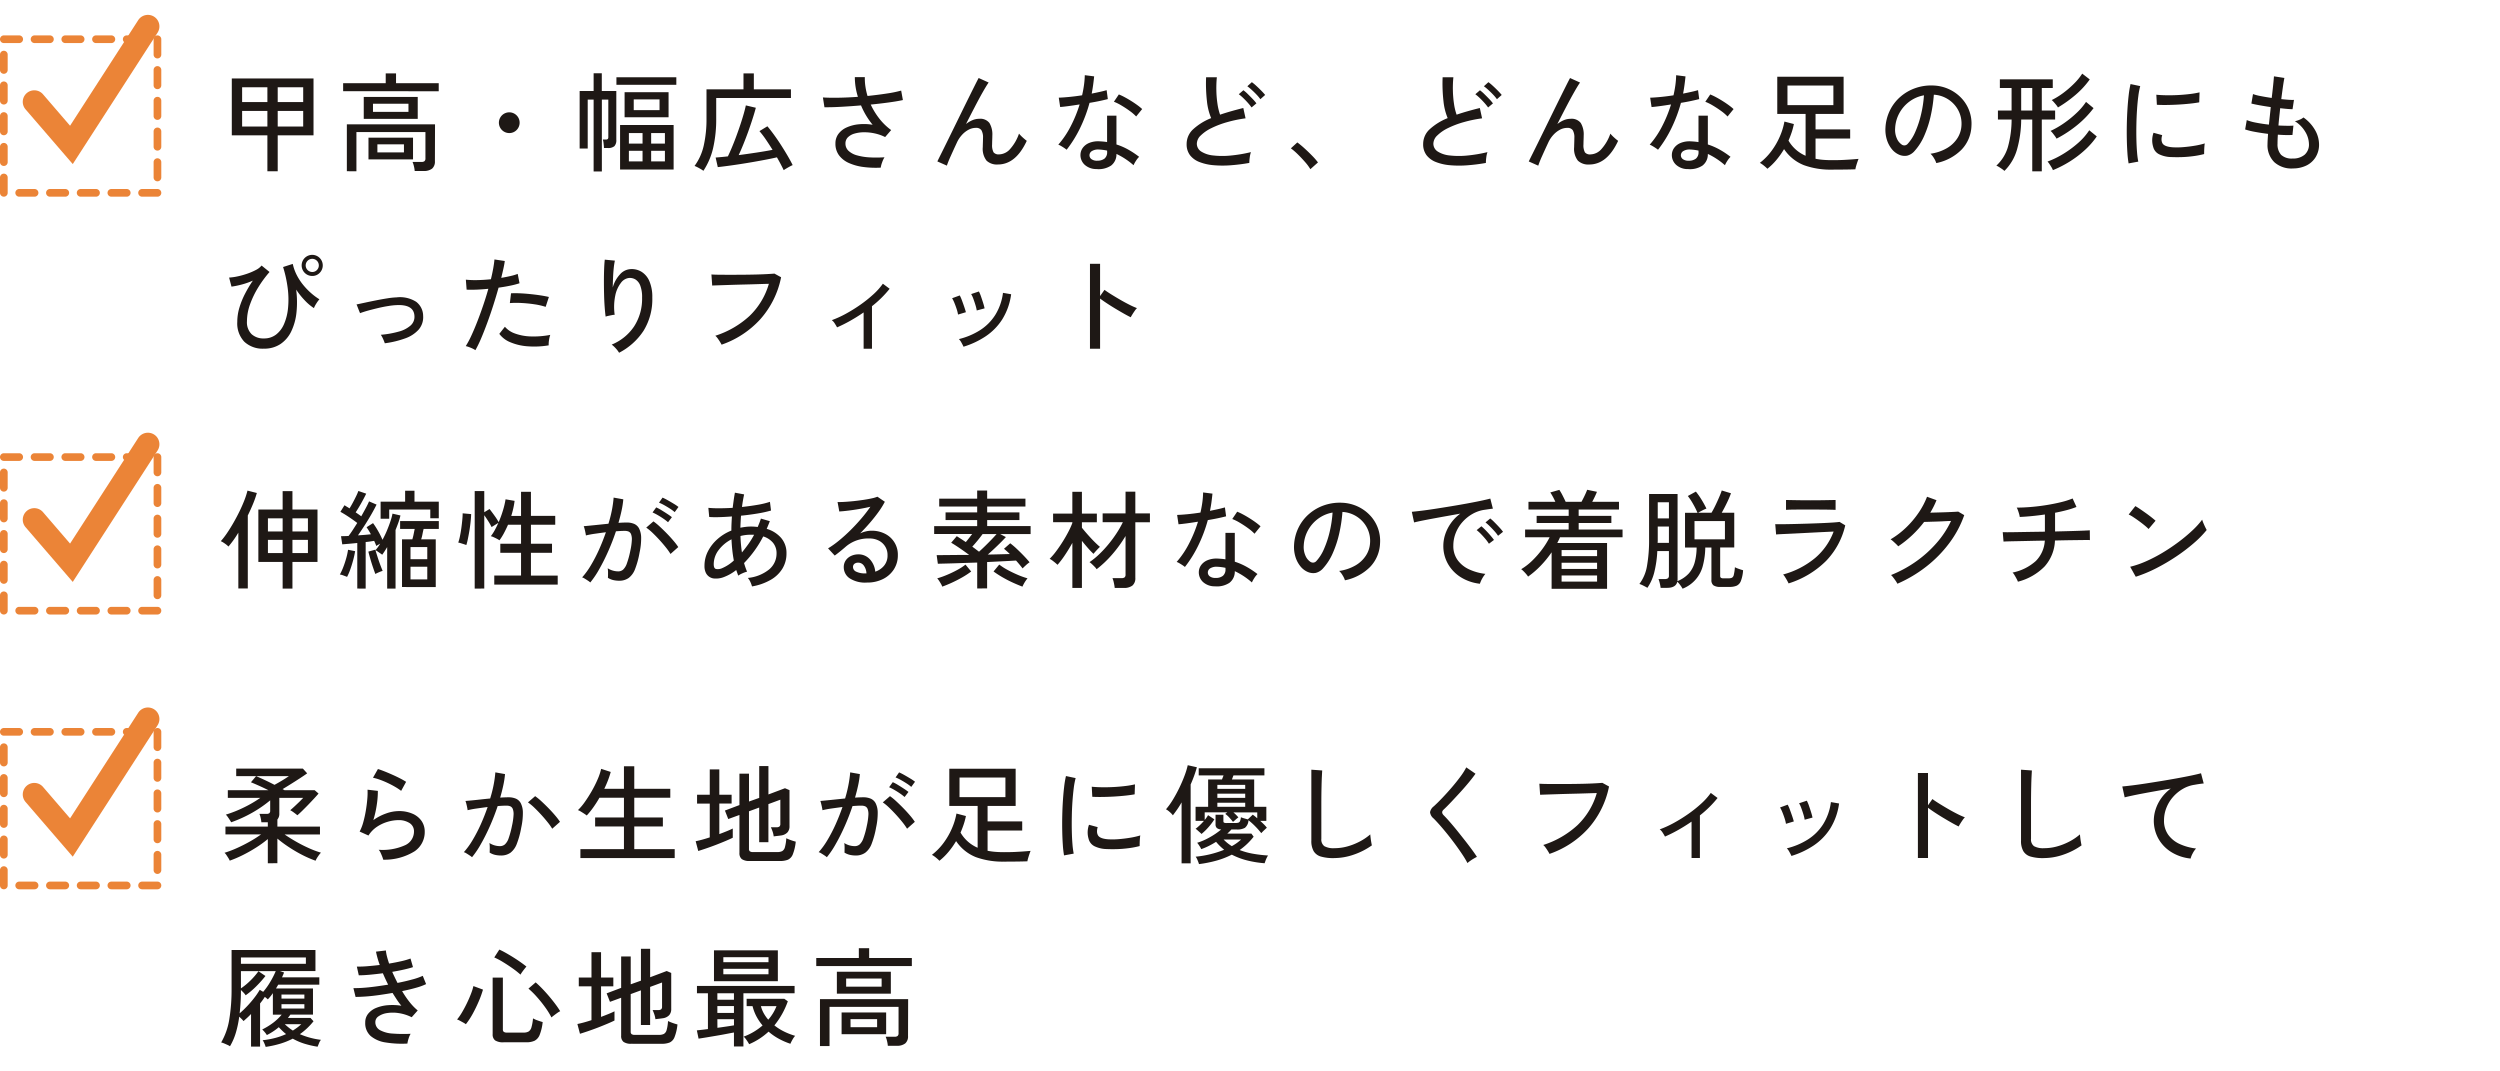
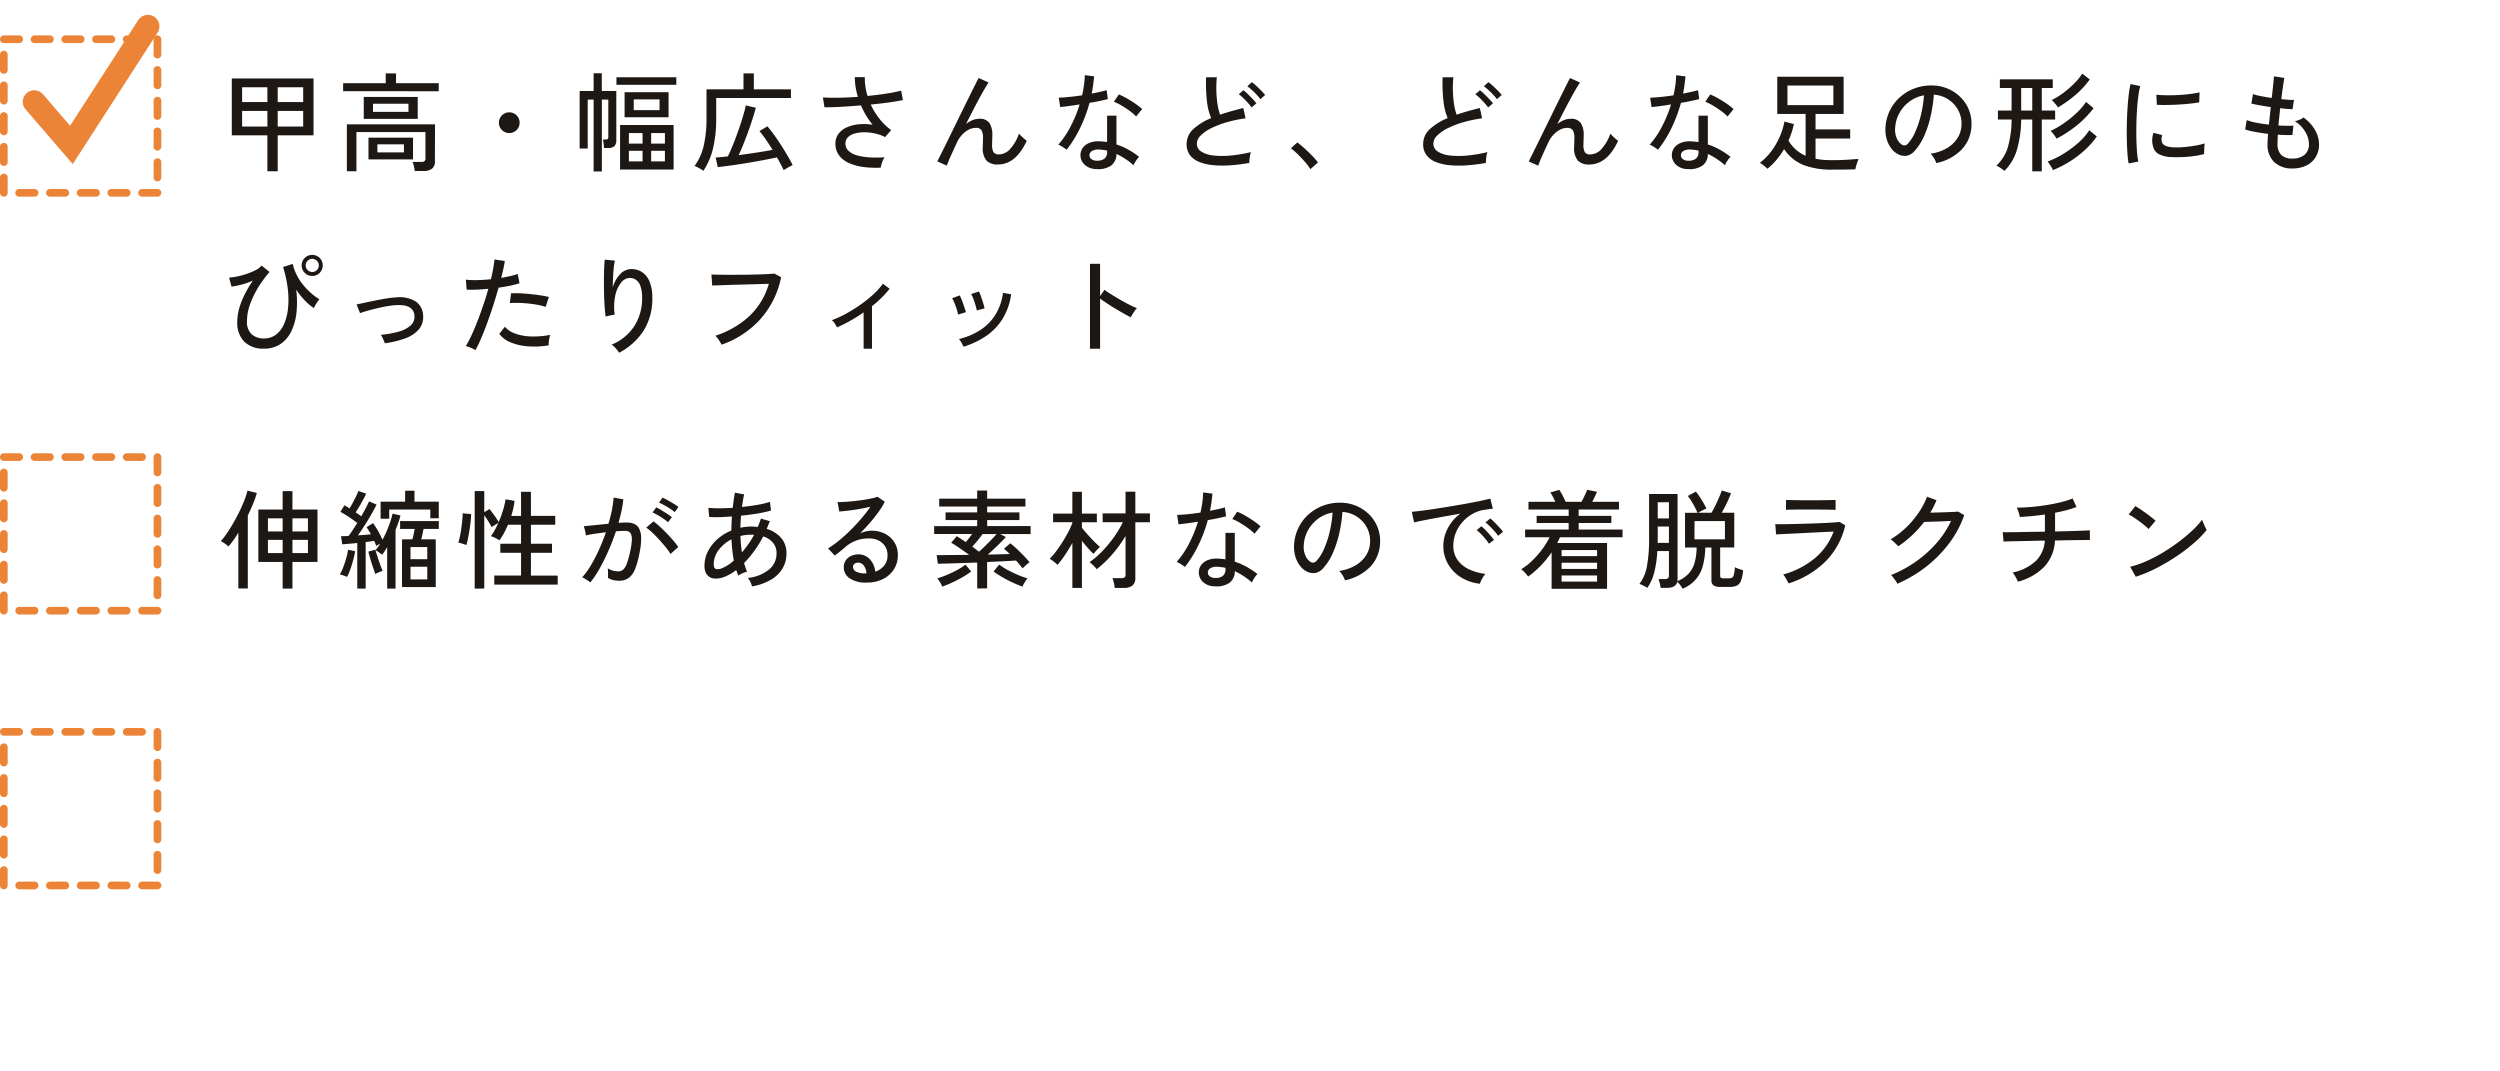
<svg xmlns="http://www.w3.org/2000/svg" width="325.5" height="139.386" viewBox="0 0 325.5 139.386">
  <g id="point" transform="translate(-442.5 -1788)">
    <path id="パス_550" data-name="パス 550" d="M0,0H325V139.386H0Z" transform="translate(443 1788)" fill="none" />
    <path id="パス_551" data-name="パス 551" d="M6.314,17.008V12.332H1.68V4.926H12.32v7.406H7.658v4.676Zm1.344-5.824h3.318V9.154H7.658Zm-4.634,0h3.29V9.154H3.024ZM7.658,8.006h3.318V6.074H7.658Zm-4.634,0h3.29V6.074H3.024Zm13.636,9V10.9H28.14l-.014,4.8a1.2,1.2,0,0,1-.364.966,1.707,1.707,0,0,1-1.12.308H25.494a3.6,3.6,0,0,0-.1-.609,3.011,3.011,0,0,0-.182-.567h1.148a.632.632,0,0,0,.406-.1.462.462,0,0,0,.126-.371V11.912H17.906v5.1Zm2.2-6.818V7.334h7.028V10.19Zm.616,5.278V12.64h5.8v2.828Zm-3.3-8.876V5.542h5.544V4.268h1.344V5.542h5.558v1.05ZM20.062,9.28h4.62V8.216h-4.62Zm.574,5.278h3.458v-1.05H20.636ZM37.8,12.038a1.35,1.35,0,1,1,.966-.4A1.308,1.308,0,0,1,37.8,12.038Zm14.434,4.746v-5.8h6.972v5.8Zm-3.444.252V7.684h-.77v6.37H46.97V6.564h1.82V4.254h1.064v2.31h1.89v6.342a1.129,1.129,0,0,1-.252.84,1.229,1.229,0,0,1-.854.238h-.5q-.014-.252-.049-.574a2.608,2.608,0,0,0-.1-.532h.392a.329.329,0,0,0,.259-.077.413.413,0,0,0,.063-.259V7.684h-.84v9.352ZM52.822,9.98V6.718h5.726V9.98ZM51.758,5.752v-.98h7.8v.98Zm2.254,3.3h3.36v-1.4h-3.36Zm2.268,6.678h1.792V14.348H56.28Zm-2.9,0H55.16V14.348H53.382Zm2.9-2.324h1.792V12.038H56.28Zm-2.9,0H55.16V12.038H53.382Zm9.7,3.542a5.293,5.293,0,0,0-.567-.35,4.743,4.743,0,0,0-.581-.28,7.09,7.09,0,0,0,1.19-2.632,15.511,15.511,0,0,0,.364-3.57V6.34h4.816V4.268H69.65V6.34h4.83V7.474H64.75V10.12a16.7,16.7,0,0,1-.4,3.864A9.135,9.135,0,0,1,63.084,16.952Zm10.458-.084q-.168-.35-.392-.777t-.49-.889q-.6.14-1.4.294t-1.687.308q-.889.154-1.75.287t-1.61.231q-.749.1-1.253.154l-.28-1.246.721-.063q.4-.035.875-.091.238-.49.518-1.155t.56-1.421q.28-.756.532-1.512t.441-1.414q.189-.658.287-1.134l1.3.308q-.154.6-.413,1.4T68.936,11.8q-.308.854-.637,1.666t-.623,1.442q1.176-.154,2.366-.336t2.044-.35q-.434-.7-.868-1.337a11.361,11.361,0,0,0-.84-1.1l1.036-.63q.392.462.861,1.106t.931,1.365q.462.721.854,1.393t.644,1.19a3.684,3.684,0,0,0-.371.182q-.231.126-.455.259A3.992,3.992,0,0,0,73.542,16.868Zm12.628-.322a12.453,12.453,0,0,1-2.226-.084,6.745,6.745,0,0,1-1.89-.511,3.269,3.269,0,0,1-1.3-1,2.5,2.5,0,0,1-.476-1.554,2.038,2.038,0,0,1,.385-1.239,2.7,2.7,0,0,1,1.057-.84,4.916,4.916,0,0,1,1.547-.413,6.949,6.949,0,0,1,1.855.056,9.936,9.936,0,0,1-1.512-2.52q-1.33.112-2.6.182t-2.163.056l-.2-1.274q.826.056,2.03.035T83.2,7.32A8.576,8.576,0,0,1,82.8,4.758h1.3a7.18,7.18,0,0,0,.077,1.218,8.972,8.972,0,0,0,.273,1.232q1.358-.14,2.534-.322a15.26,15.26,0,0,0,1.848-.378l.224,1.232q-.686.154-1.8.308t-2.387.28a9.373,9.373,0,0,0,1.113,1.82,7.72,7.72,0,0,0,1.547,1.5l-.784.91a5.721,5.721,0,0,0-1.358-.476,6.289,6.289,0,0,0-1.393-.147,4.492,4.492,0,0,0-1.225.168,2,2,0,0,0-.868.483,1.1,1.1,0,0,0-.322.812,1.267,1.267,0,0,0,.406.959,2.652,2.652,0,0,0,1.113.588,7.585,7.585,0,0,0,1.624.259,15.015,15.015,0,0,0,1.939-.014,3.4,3.4,0,0,0-.315.686A3.257,3.257,0,0,0,86.17,16.546Zm8.61-.266-1.232-.546q.154-.322.483-.98t.763-1.54q.434-.882.924-1.883l.98-2q.49-1,.931-1.89t.777-1.561q.336-.672.518-1.008l1.3.588q-.294.42-.77,1.26T98.413,8.643q-.567,1.085-1.141,2.219a3.583,3.583,0,0,1,.84-.5,2.262,2.262,0,0,1,.882-.182,1.5,1.5,0,0,1,1.33.546,2.89,2.89,0,0,1,.378,1.638q0,.21-.014.56t-.014.574a1.985,1.985,0,0,0,.189,1.05.851.851,0,0,0,.735.266,1.971,1.971,0,0,0,1.449-.735,5.771,5.771,0,0,0,1.127-1.967,4.977,4.977,0,0,0,.5.511,6.648,6.648,0,0,0,.511.427q-1.428,3.08-3.766,3.08a1.963,1.963,0,0,1-1.47-.5,2.507,2.507,0,0,1-.49-1.764q0-.112.007-.336t.014-.462q.007-.238.007-.392a1.838,1.838,0,0,0-.21-1.015.809.809,0,0,0-.714-.3,2.03,2.03,0,0,0-.973.252,3.167,3.167,0,0,0-.854.679,3.823,3.823,0,0,0-.623.931q-.476,1.022-.826,1.806A13.393,13.393,0,0,0,94.78,16.28Zm19.5.448a2.237,2.237,0,0,1-1.561-.567,1.713,1.713,0,0,1-.539-1.309,1.58,1.58,0,0,1,.3-.882,1.93,1.93,0,0,1,.84-.644,3.09,3.09,0,0,1,1.337-.21q.252.014.5.035t.49.063V9.77h1.218v3.752a8.4,8.4,0,0,1,1.568.686,11.18,11.18,0,0,1,1.386.924,2.74,2.74,0,0,0-.413.518,3.711,3.711,0,0,0-.315.574,9.485,9.485,0,0,0-2.226-1.47,1.833,1.833,0,0,1-.7,1.519A2.951,2.951,0,0,1,114.282,16.728Zm-3.906-2.52a3.48,3.48,0,0,0-.294-.217q-.2-.133-.413-.259a2.41,2.41,0,0,0-.371-.182,11.641,11.641,0,0,0,1.6-2.366,17.155,17.155,0,0,0,1.176-2.87q-.784.126-1.463.217t-1.071.119l-.182-1.218q.518-.014,1.33-.091t1.708-.217q.154-.672.245-1.33a11.219,11.219,0,0,0,.105-1.288l1.218.154q-.056.56-.133,1.127T113.638,6.9q.56-.112,1.064-.224t.882-.224l.154,1.162q-.434.112-1.057.245t-1.323.245a18.823,18.823,0,0,1-1.239,3.3A15.608,15.608,0,0,1,110.376,14.208Zm9.058-4.326a5.625,5.625,0,0,0-.819-.707q-.525-.385-1.092-.721a6.172,6.172,0,0,0-.987-.49l.644-.952a7.147,7.147,0,0,1,.742.35q.42.224.861.5t.819.553a6.939,6.939,0,0,1,.616.5Zm-5.068,5.754a1.473,1.473,0,0,0,.952-.273,1.063,1.063,0,0,0,.336-.875V14.32a6.67,6.67,0,0,0-1.078-.14,1.569,1.569,0,0,0-.882.189.639.639,0,0,0-.336.525.619.619,0,0,0,.245.532A1.19,1.19,0,0,0,114.366,15.636Zm19.8.294a23.4,23.4,0,0,1-2.457.308,13.539,13.539,0,0,1-2.226-.014,6.516,6.516,0,0,1-1.813-.413,2.833,2.833,0,0,1-1.225-.889A2.321,2.321,0,0,1,126,13.466a2.592,2.592,0,0,1,.875-1.946,7.614,7.614,0,0,1,2.317-1.428,7.754,7.754,0,0,1-.546-2.191,20.435,20.435,0,0,1-.112-3.129h1.4a14.058,14.058,0,0,0-.063,1.743,13.447,13.447,0,0,0,.147,1.736,7.355,7.355,0,0,0,.336,1.393q.7-.238,1.463-.455t1.561-.413l.294,1.344a16.782,16.782,0,0,0-2.408.5,11.838,11.838,0,0,0-2.03.77,5.226,5.226,0,0,0-1.393.959,1.512,1.512,0,0,0-.511,1.05,1.2,1.2,0,0,0,.567,1.043,3.561,3.561,0,0,0,1.554.511,10.586,10.586,0,0,0,2.254.014,18.4,18.4,0,0,0,2.667-.448,3.293,3.293,0,0,0-.154.693A5.7,5.7,0,0,0,134.162,15.93Zm.294-7.224a6.671,6.671,0,0,0-.49-.609q-.294-.329-.6-.623a6.007,6.007,0,0,0-.574-.49l.6-.518a4.868,4.868,0,0,1,.567.49q.329.322.644.651a5.187,5.187,0,0,1,.483.567ZM135.6,7.628a5.157,5.157,0,0,0-.5-.6q-.3-.315-.623-.609a6.652,6.652,0,0,0-.574-.476l.588-.532a6.081,6.081,0,0,1,.574.476q.336.308.658.637t.5.553Zm6.51,9.114a6.173,6.173,0,0,0-.7-.945q-.448-.511-.938-.994a7.975,7.975,0,0,0-.9-.777l.84-.77a12.044,12.044,0,0,1,.945.784q.525.476,1,.966a8.352,8.352,0,0,1,.742.854Zm22.848-.812a23.4,23.4,0,0,1-2.457.308,13.539,13.539,0,0,1-2.226-.014,6.516,6.516,0,0,1-1.813-.413,2.833,2.833,0,0,1-1.225-.889,2.321,2.321,0,0,1-.441-1.456,2.592,2.592,0,0,1,.875-1.946,7.614,7.614,0,0,1,2.317-1.428,7.754,7.754,0,0,1-.546-2.191,20.435,20.435,0,0,1-.112-3.129h1.4a14.058,14.058,0,0,0-.063,1.743,13.447,13.447,0,0,0,.147,1.736,7.355,7.355,0,0,0,.336,1.393q.7-.238,1.463-.455t1.561-.413l.294,1.344a16.782,16.782,0,0,0-2.408.5,11.838,11.838,0,0,0-2.03.77,5.226,5.226,0,0,0-1.393.959,1.512,1.512,0,0,0-.511,1.05,1.2,1.2,0,0,0,.567,1.043,3.561,3.561,0,0,0,1.554.511,10.586,10.586,0,0,0,2.254.014,18.4,18.4,0,0,0,2.667-.448,3.293,3.293,0,0,0-.154.693A5.7,5.7,0,0,0,164.962,15.93Zm.294-7.224a6.671,6.671,0,0,0-.49-.609q-.294-.329-.6-.623a6.007,6.007,0,0,0-.574-.49l.6-.518a4.871,4.871,0,0,1,.567.49q.329.322.644.651a5.187,5.187,0,0,1,.483.567ZM166.4,7.628a5.156,5.156,0,0,0-.5-.6q-.3-.315-.623-.609a6.652,6.652,0,0,0-.574-.476l.588-.532a6.081,6.081,0,0,1,.574.476q.336.308.658.637t.5.553Zm5.376,8.652-1.232-.546q.154-.322.483-.98t.763-1.54q.434-.882.924-1.883l.98-2q.49-1,.931-1.89t.777-1.561q.336-.672.518-1.008l1.3.588q-.294.42-.77,1.26t-1.043,1.925q-.567,1.085-1.141,2.219a3.583,3.583,0,0,1,.84-.5,2.262,2.262,0,0,1,.882-.182,1.5,1.5,0,0,1,1.33.546,2.89,2.89,0,0,1,.378,1.638q0,.21-.014.56t-.014.574a1.985,1.985,0,0,0,.189,1.05.851.851,0,0,0,.735.266,1.971,1.971,0,0,0,1.449-.735,5.77,5.77,0,0,0,1.127-1.967,4.976,4.976,0,0,0,.5.511,6.65,6.65,0,0,0,.511.427q-1.428,3.08-3.766,3.08a1.963,1.963,0,0,1-1.47-.5,2.507,2.507,0,0,1-.49-1.764q0-.112.007-.336t.014-.462q.007-.238.007-.392a1.838,1.838,0,0,0-.21-1.015.809.809,0,0,0-.714-.3,2.03,2.03,0,0,0-.973.252,3.167,3.167,0,0,0-.854.679,3.823,3.823,0,0,0-.623.931q-.476,1.022-.826,1.806A13.391,13.391,0,0,0,171.78,16.28Zm19.5.448a2.237,2.237,0,0,1-1.561-.567,1.713,1.713,0,0,1-.539-1.309,1.58,1.58,0,0,1,.3-.882,1.93,1.93,0,0,1,.84-.644,3.09,3.09,0,0,1,1.337-.21q.252.014.5.035t.49.063V9.77h1.218v3.752a8.4,8.4,0,0,1,1.568.686,11.18,11.18,0,0,1,1.386.924,2.74,2.74,0,0,0-.413.518,3.71,3.71,0,0,0-.315.574,9.486,9.486,0,0,0-2.226-1.47,1.833,1.833,0,0,1-.7,1.519A2.951,2.951,0,0,1,191.282,16.728Zm-3.906-2.52a3.483,3.483,0,0,0-.294-.217q-.2-.133-.413-.259a2.41,2.41,0,0,0-.371-.182,11.641,11.641,0,0,0,1.6-2.366,17.155,17.155,0,0,0,1.176-2.87q-.784.126-1.463.217t-1.071.119l-.182-1.218q.518-.014,1.33-.091t1.708-.217q.154-.672.245-1.33a11.224,11.224,0,0,0,.1-1.288l1.218.154q-.056.56-.133,1.127T190.638,6.9q.56-.112,1.064-.224t.882-.224l.154,1.162q-.434.112-1.057.245t-1.323.245a18.824,18.824,0,0,1-1.239,3.3A15.608,15.608,0,0,1,187.376,14.208Zm9.058-4.326a5.625,5.625,0,0,0-.819-.707q-.525-.385-1.092-.721a6.172,6.172,0,0,0-.987-.49l.644-.952a7.148,7.148,0,0,1,.742.35q.42.224.861.5t.819.553a6.938,6.938,0,0,1,.616.5Zm-5.068,5.754a1.473,1.473,0,0,0,.952-.273,1.063,1.063,0,0,0,.336-.875V14.32a6.67,6.67,0,0,0-1.078-.14,1.569,1.569,0,0,0-.882.189.639.639,0,0,0-.336.525.619.619,0,0,0,.245.532A1.19,1.19,0,0,0,191.366,15.636ZM210.028,16.8a10.2,10.2,0,0,1-3.675-.588,5.584,5.584,0,0,1-2.569-2.086,10.238,10.238,0,0,1-1.022,1.442,8.056,8.056,0,0,1-1.148,1.12,4.267,4.267,0,0,0-.441-.4,3.416,3.416,0,0,0-.539-.371,7.857,7.857,0,0,0,1.519-1.554,9.473,9.473,0,0,0,1.078-1.869,8.652,8.652,0,0,0,.6-1.953l1.232.322a8.866,8.866,0,0,1-.294,1.1q-.182.539-.406,1.057a4.732,4.732,0,0,0,2.226,1.974V9.546H202.9V4.7h8.638V9.546h-3.654v2.016h4.508v1.19h-4.508v2.632a8.2,8.2,0,0,0,1.008.14q.532.042,1.134.042.826,0,1.414-.028t1.071-.063q.483-.035.973-.077-.056.126-.147.392t-.168.532a4,4,0,0,0-.1.434q-.266.014-1.085.028T210.028,16.8Zm-5.8-8.4h5.978V5.85h-5.978Zm19.376,7.546a2.757,2.757,0,0,0-.3-.637,2.441,2.441,0,0,0-.455-.581A5.857,5.857,0,0,0,224.994,14a4.027,4.027,0,0,0,1.365-1.3,3.385,3.385,0,0,0,.525-1.666,3.7,3.7,0,0,0-1.008-2.786,3.89,3.89,0,0,0-1.169-.847,3.776,3.776,0,0,0-1.421-.357,18.916,18.916,0,0,1-.406,2.744,13.765,13.765,0,0,1-.833,2.576,7.283,7.283,0,0,1-1.253,1.988,1.884,1.884,0,0,1-.987.63,1.8,1.8,0,0,1-1.043-.126,2.481,2.481,0,0,1-.952-.735,3.6,3.6,0,0,1-.644-1.225,4.368,4.368,0,0,1-.182-1.54,5.817,5.817,0,0,1,.581-2.268A5.612,5.612,0,0,1,218.946,7.3a5.993,5.993,0,0,1,1.988-1.134,6.243,6.243,0,0,1,2.394-.315,5.282,5.282,0,0,1,1.9.462,5.2,5.2,0,0,1,1.582,1.106,4.827,4.827,0,0,1,1.372,3.71,4.674,4.674,0,0,1-1.3,3.08A6.373,6.373,0,0,1,223.608,15.944Zm-4.48-2.394a.623.623,0,0,0,.364.091.59.59,0,0,0,.406-.217,5.5,5.5,0,0,0,.987-1.568,12.836,12.836,0,0,0,.735-2.226A15.039,15.039,0,0,0,222,7.124a4.469,4.469,0,0,0-1.89.812,4.649,4.649,0,0,0-1.316,1.512,4.526,4.526,0,0,0-.546,1.96,2.758,2.758,0,0,0,.224,1.337A1.794,1.794,0,0,0,219.128,13.55ZM236.1,17.022V10.274h-1.442a14.573,14.573,0,0,1-.546,3.913,6.363,6.363,0,0,1-1.638,2.779,2.3,2.3,0,0,0-.315-.252q-.2-.14-.406-.266a1.684,1.684,0,0,0-.329-.168,5.34,5.34,0,0,0,1.512-2.45,13.548,13.548,0,0,0,.476-3.556H231.63V9.1h1.778V6.172h-1.526V5.038h6.888V6.172h-1.428V9.1h1.736v1.176h-1.736v6.748Zm2.688-.154a1.758,1.758,0,0,0-.175-.364q-.133-.224-.28-.441a2.264,2.264,0,0,0-.245-.315,11.4,11.4,0,0,0,2.044-.994,13.551,13.551,0,0,0,1.932-1.421,8.058,8.058,0,0,0,1.456-1.659l.98.8a10.1,10.1,0,0,1-1.526,1.75,13.458,13.458,0,0,1-1.981,1.512A14.287,14.287,0,0,1,238.784,16.868Zm.476-4.1a2.591,2.591,0,0,0-.217-.343q-.147-.2-.3-.392a1.656,1.656,0,0,0-.266-.273,11.633,11.633,0,0,0,1.8-1.043,13.615,13.615,0,0,0,1.631-1.337,8.2,8.2,0,0,0,1.19-1.4l.98.812a12.625,12.625,0,0,1-2.086,2.17A15.557,15.557,0,0,1,239.26,12.766Zm.182-4.06a1.876,1.876,0,0,0-.224-.329q-.154-.189-.315-.371a1.986,1.986,0,0,0-.273-.266,9.723,9.723,0,0,0,1.5-.924A12.617,12.617,0,0,0,241.542,5.6a7.593,7.593,0,0,0,1.064-1.3l.98.756a11.194,11.194,0,0,1-1.827,1.988A16.323,16.323,0,0,1,239.442,8.706Zm-4.788.392H236.1V6.172h-1.442Zm13.986,6.888a12.906,12.906,0,0,1-.154-1.351q-.056-.805-.077-1.764t0-1.981q.021-1.022.084-2t.161-1.813a12.6,12.6,0,0,1,.238-1.421l1.26.266a9.8,9.8,0,0,0-.245,1.3q-.105.791-.168,1.736t-.084,1.946q-.021,1,0,1.932t.084,1.687a10.748,10.748,0,0,0,.161,1.232Zm5.5-.826a3.733,3.733,0,0,1-1.54-.371,1.461,1.461,0,0,1-.756-.945A2.922,2.922,0,0,1,251.888,12l1.134.308a1.726,1.726,0,0,0-.091.567,1.071,1.071,0,0,0,.1.455q.224.476,1.344.56a9.516,9.516,0,0,0,1.4-.021q.77-.063,1.512-.189a9.654,9.654,0,0,0,1.274-.294,3.739,3.739,0,0,0-.049.413q-.021.273-.028.546t-.007.427a11.673,11.673,0,0,1-1.477.28q-.777.1-1.512.119T254.142,15.16Zm-1.82-6.8-.07-1.316q.518.056,1.26.07t1.554-.028q.812-.042,1.554-.133a11.2,11.2,0,0,0,1.26-.217l-.042,1.3q-.546.1-1.274.175t-1.512.119q-.784.042-1.5.049T252.322,8.356Zm17.668,8.288a3.334,3.334,0,0,1-2.373-.819,3.1,3.1,0,0,1-.889-2.345q0-.238.021-.581t.049-.763q-.9-.112-1.694-.259a9.293,9.293,0,0,1-1.288-.315l.21-1.218a6.55,6.55,0,0,0,1.218.336q.784.154,1.666.252.056-.532.119-1.12t.119-1.162q-.77-.112-1.463-.238t-1.057-.224l.21-1.232a6.307,6.307,0,0,0,.994.259q.672.133,1.442.245.112-.91.189-1.666t.105-1.148l1.358.21q-.084.406-.189,1.141t-.217,1.617q.518.056.952.084a6.257,6.257,0,0,0,.7.014L269.99,8.93q-.266,0-.686-.035T268.38,8.8q-.056.56-.119,1.134t-.105,1.12q.588.028,1.1.035t.847-.021l-.126,1.218a15.07,15.07,0,0,1-1.9-.042q-.042.686-.042,1.176a2.024,2.024,0,0,0,.462,1.449,2,2,0,0,0,1.5.483,2.309,2.309,0,0,0,1.561-.49,1.75,1.75,0,0,0,.567-1.4,3.187,3.187,0,0,0-.462-1.561,4.061,4.061,0,0,0-1.372-1.407,2.972,2.972,0,0,0,.63-.2,1.85,1.85,0,0,0,.49-.287,5.078,5.078,0,0,1,1.519,1.659,3.8,3.8,0,0,1,.511,1.841A3.107,3.107,0,0,1,273,15.167a2.9,2.9,0,0,1-1.2,1.092A3.991,3.991,0,0,1,269.99,16.644ZM5.866,40.108a3.485,3.485,0,0,1-2.555-.9,3.464,3.464,0,0,1-.917-2.583,6.459,6.459,0,0,1,.28-1.869,10.5,10.5,0,0,1,.742-1.82,16.27,16.27,0,0,1,1.008-1.687,9.652,9.652,0,0,1-1.484.518,10.774,10.774,0,0,1-1.3.266L1.33,30.854a7.424,7.424,0,0,0,1.127-.161,10.366,10.366,0,0,0,1.246-.35,7.839,7.839,0,0,0,1.12-.483,2.263,2.263,0,0,0,.735-.574l1.036.84a14.762,14.762,0,0,0-1.463,1.988A11.758,11.758,0,0,0,4.06,34.326a6.577,6.577,0,0,0-.406,2.226,2.181,2.181,0,0,0,.6,1.666,2.264,2.264,0,0,0,1.617.56,2.527,2.527,0,0,0,1.568-.5A3.426,3.426,0,0,0,8.484,36.9,6.853,6.853,0,0,0,9,34.844,11.374,11.374,0,0,0,8.967,32.3a15.957,15.957,0,0,0-.609-2.821l1.26-.406a6.014,6.014,0,0,0,.567,1.547,7.25,7.25,0,0,0,.889,1.309A8.92,8.92,0,0,0,12.1,32.961a8.028,8.028,0,0,0,.987.721,3.79,3.79,0,0,0-.406.553,3.181,3.181,0,0,0-.308.595,6.379,6.379,0,0,1-1.127-.938,10.09,10.09,0,0,1-1.183-1.47,12.75,12.75,0,0,1,.035,3,7.415,7.415,0,0,1-.679,2.443,4.125,4.125,0,0,1-1.407,1.645A3.774,3.774,0,0,1,5.866,40.108Zm6.286-9.464a1.374,1.374,0,1,1,.973-.406A1.319,1.319,0,0,1,12.152,30.644Zm0-.518a.815.815,0,0,0,.609-.252.856.856,0,0,0-1.211-1.211.858.858,0,0,0,.6,1.463Zm9.45,9.282q-.084-.252-.224-.567a3.369,3.369,0,0,0-.294-.539,12.413,12.413,0,0,0,2.352-.42,3.778,3.778,0,0,0,1.526-.791,1.508,1.508,0,0,0,.5-1.211q-.056-1.54-2.3-1.442a8.658,8.658,0,0,0-1.106.119q-.644.1-1.344.266t-1.316.336q-.616.175-1.022.329a1.538,1.538,0,0,0-.07-.182q-.07-.168-.154-.385T18,34.536a1.227,1.227,0,0,0-.084-.182q.406-.084,1.085-.231t1.449-.3q.77-.154,1.484-.266a9.794,9.794,0,0,1,1.19-.126,3.919,3.919,0,0,1,2.569.581,2.321,2.321,0,0,1,.9,1.827,2.476,2.476,0,0,1-.581,1.785,4.236,4.236,0,0,1-1.764,1.148A12.5,12.5,0,0,1,21.6,39.408Zm11.8.9a3.439,3.439,0,0,0-.609-.315,3.763,3.763,0,0,0-.651-.217,11.654,11.654,0,0,0,.735-1.379q.385-.833.777-1.841t.763-2.1q.371-1.092.665-2.142-.826.084-1.582.112t-1.246,0l-.1-1.3a11.345,11.345,0,0,0,1.463.056q.861-.014,1.8-.112.182-.756.3-1.414t.161-1.162l1.344.2q-.056.448-.182,1.008t-.28,1.19q.644-.112,1.2-.238a6.664,6.664,0,0,0,.945-.28l.238,1.218a10.3,10.3,0,0,1-1.176.308q-.728.154-1.554.266-.308,1.106-.679,2.268t-.777,2.268q-.406,1.106-.8,2.037A15.343,15.343,0,0,1,33.4,40.3Zm9.534-.63a11.335,11.335,0,0,1-2.8.119,7.019,7.019,0,0,1-2.226-.539,3.305,3.305,0,0,1-1.4-1.078l.728-.924a3.063,3.063,0,0,0,1.3.875,6.518,6.518,0,0,0,2.03.385,11.513,11.513,0,0,0,2.576-.2,3.557,3.557,0,0,0-.161.679A3.464,3.464,0,0,0,42.938,39.674Zm-.392-5.012a8.8,8.8,0,0,0-1.477-.336q-.847-.126-1.694-.168a11.089,11.089,0,0,0-1.491.014l.154-1.274q.49-.028,1.141,0t1.351.1q.7.07,1.337.168t1.1.21Zm9.562,5.978a3.434,3.434,0,0,0-.434-.574,3.539,3.539,0,0,0-.532-.49,6.425,6.425,0,0,0,2.919-2.366A6.618,6.618,0,0,0,55.1,33.458a4.137,4.137,0,0,0-.238-1.561,1.6,1.6,0,0,0-.63-.8,1.422,1.422,0,0,0-.868-.189,1.521,1.521,0,0,0-1.022.637,3.992,3.992,0,0,0-.735,1.652,7.373,7.373,0,0,0-.077,2.5,2.18,2.18,0,0,0-.378.049q-.252.049-.476.1a1.968,1.968,0,0,0-.322.091q-.07-.5-.126-1.26t-.077-1.617q-.021-.861-.021-1.722t.028-1.6q.028-.742.084-1.218l1.316.126a8.344,8.344,0,0,0-.147.952q-.063.588-.091,1.26t-.042,1.288a4.138,4.138,0,0,1,.924-1.687,1.985,1.985,0,0,1,1.4-.707,2.433,2.433,0,0,1,1.428.35,2.668,2.668,0,0,1,1.022,1.225,5.192,5.192,0,0,1,.378,2.135,7.809,7.809,0,0,1-1.141,4.319A8.4,8.4,0,0,1,52.108,40.64ZM65.45,39.59a3.5,3.5,0,0,0-.2-.357q-.14-.231-.308-.462a1.794,1.794,0,0,0-.308-.343,11.945,11.945,0,0,0,4.445-2.569,9.4,9.4,0,0,0,2.527-4.193q-.616.014-1.456.042t-1.743.049q-.9.021-1.743.049l-1.484.049q-.644.021-.952.035l-.1-1.442q.364.028,1.008.035t1.463.007q.819,0,1.68-.007t1.666-.028q.805-.021,1.435-.056t.952-.063l.868.476a11.629,11.629,0,0,1-2.716,5.474A12.19,12.19,0,0,1,65.45,39.59Zm18.494.532V35.39q-.854.588-1.736,1.085a18.5,18.5,0,0,1-1.722.861q-.126-.238-.308-.518a1.536,1.536,0,0,0-.378-.42,13.122,13.122,0,0,0,1.855-.847,19.842,19.842,0,0,0,1.876-1.169,16.55,16.55,0,0,0,1.68-1.344,8.445,8.445,0,0,0,1.239-1.386l.882.658a13.924,13.924,0,0,1-2.3,2.268v5.544Zm13.006-.266q-.084-.2-.266-.525a1.876,1.876,0,0,0-.336-.469,9.168,9.168,0,0,0,2.737-1.148,6.442,6.442,0,0,0,1.988-1.981,7.14,7.14,0,0,0,1.015-2.891l1.064.182A8.261,8.261,0,0,1,101.99,36.3a7.533,7.533,0,0,1-2.156,2.2A10.922,10.922,0,0,1,96.95,39.856Zm1.722-4.718a4.834,4.834,0,0,0-.168-.707q-.126-.413-.273-.812A3.478,3.478,0,0,0,97.944,33l1.008-.336a4.209,4.209,0,0,1,.273.644q.147.42.28.847a7.267,7.267,0,0,1,.189.707Zm-2.436.532a4.408,4.408,0,0,0-.175-.707q-.133-.413-.294-.805a4.231,4.231,0,0,0-.3-.616l.994-.364a4.724,4.724,0,0,1,.28.637q.154.413.3.84t.217.707Zm17.178,4.452V29.062h1.316v4.2l.574-.812q.336.252.875.588t1.155.693q.616.357,1.2.651a9.619,9.619,0,0,0,1,.448,2,2,0,0,0-.28.336q-.168.238-.315.476t-.217.378q-.378-.182-.91-.483t-1.113-.651q-.581-.35-1.1-.693t-.868-.609v6.538Z" transform="translate(471 1793.287)" fill="#1e1815" />
    <path id="パス_552" data-name="パス 552" d="M8.3,17.022V13.55H5.138V6.732H8.3V4.338H9.576V6.732h3.262V13.55H9.576v3.472Zm-5.768-.014V9.742a12.876,12.876,0,0,1-1.288,1.806,2.955,2.955,0,0,0-.455-.378,3.172,3.172,0,0,0-.539-.322,9.787,9.787,0,0,0,.819-1.064q.427-.63.847-1.365T2.7,6.935q.364-.749.63-1.442a9.769,9.769,0,0,0,.392-1.225l1.218.308a12.45,12.45,0,0,1-.49,1.407q-.308.749-.686,1.519v9.506ZM9.576,12.4h2.016V10.68H9.576Zm0-2.814h2.016V7.88H9.576ZM6.384,12.4H8.3V10.68H6.384Zm0-2.814H8.3V7.88H6.384Zm11.634,7.434V11.086q-.546.056-1.057.1t-.9.077L15.9,10.2q.2,0,.448-.007t.532-.021q.252-.322.539-.763t.595-.931q-.476-.364-1.071-.763T15.82,7.026l.532-.854q.154.1.322.2t.336.21q.21-.336.441-.77t.427-.84a5.885,5.885,0,0,0,.28-.658l1.022.35q-.266.56-.644,1.232t-.728,1.2q.2.14.385.266t.343.252q.322-.574.6-1.092t.413-.854l.98.42q-.28.574-.686,1.281t-.861,1.414q-.455.707-.875,1.309.448-.028.882-.063t.8-.077q-.14-.266-.287-.5t-.273-.42l.84-.532a10.339,10.339,0,0,1,.665,1.036,10.684,10.684,0,0,1,.567,1.134,12.456,12.456,0,0,0,.567-1.176q.259-.616.455-1.2a7.74,7.74,0,0,0,.28-1.029l1.036.238a8.5,8.5,0,0,1-.266.917Q23.2,8.9,23,9.392v7.63H21.91v-5.4q-.322.546-.644.994-.07-.056-.252-.182l-.364-.252a1.265,1.265,0,0,0-.266-.154q.112.364.273.875t.343,1q.182.49.322.812a4.184,4.184,0,0,0-.469.175,4.419,4.419,0,0,0-.483.231q-.126-.336-.308-.868t-.343-1.092q-.161-.56-.259-.952l.91-.252.014.07A5.2,5.2,0,0,0,21,11.17q-.14.084-.28.161a1.434,1.434,0,0,0-.224.147q-.056-.154-.126-.322t-.154-.35q-.238.042-.518.084t-.588.07v6.062Zm5.824-.2V10.61h1.344a6.376,6.376,0,0,0,.175-.7q.077-.392.133-.658h-1.9V8.23h5.04V9.252H26.656q-.084.336-.154.707a4.524,4.524,0,0,1-.168.651h1.9v6.216Zm-2.786-8.89V5.71h3.192V4.282h1.218V5.71H28.63V7.866H27.524V6.732H22.176v1.2Zm3.892,7.9h2.184V14.18H24.948Zm0-2.632h2.184V11.618H24.948Zm-8.26,2.3q-.168-.07-.476-.182a2.059,2.059,0,0,0-.462-.126,7.125,7.125,0,0,0,.441-.952q.217-.56.385-1.162a8.5,8.5,0,0,0,.238-1.106l.924.182a11.135,11.135,0,0,1-.252,1.155q-.168.623-.371,1.2A7.29,7.29,0,0,1,16.688,15.5Zm16.618,1.526V4.324h1.246V7.082l.686-.42q.308.392.658.882a8.245,8.245,0,0,1,.532.826,13.927,13.927,0,0,0,.56-1.533A10.541,10.541,0,0,0,37.324,5.4l1.176.2a9.45,9.45,0,0,1-.168.973q-.112.5-.266.987H39.34V4.422h1.288V7.558h3.164V8.706H40.628v2.478h2.744V12.36H40.628v2.968h3.486V16.5h-8.26V15.328H39.34V12.36h-2.7V11.184h2.7V8.706H37.646q-.252.574-.532,1.1a6.951,6.951,0,0,1-.588.931,2.428,2.428,0,0,0-.329-.2q-.217-.112-.434-.21a1.751,1.751,0,0,0-.357-.126,5.56,5.56,0,0,0,.511-.784q.245-.448.469-.952l-.882.546a7.709,7.709,0,0,0-.427-.756q-.273-.434-.525-.784v9.548Zm-1.092-5.67q-.1-.042-.315-.112l-.42-.133a1.978,1.978,0,0,0-.315-.077,6.146,6.146,0,0,0,.217-.805q.105-.5.182-1.057t.126-1.078q.049-.518.049-.868l1.106.1q-.014.476-.077,1.057t-.161,1.169q-.1.588-.2,1.064T32.214,11.352Zm16.142,4.872A2.08,2.08,0,0,0,48.062,16q-.21-.14-.427-.273a1.245,1.245,0,0,0-.343-.161,9.875,9.875,0,0,0,1.134-1.561,19.857,19.857,0,0,0,1.064-2.044q.5-1.113.9-2.275-.756.1-1.463.2a11.506,11.506,0,0,0-1.141.217q-.014-.126-.063-.371t-.112-.49A2.689,2.689,0,0,0,47.5,8.9q.49-.042,1.386-.133l1.834-.189A17.1,17.1,0,0,0,51.17,6.8a14.041,14.041,0,0,0,.224-1.624l1.26.224a11.3,11.3,0,0,1-.224,1.463q-.168.777-.406,1.6.658-.042,1.078-.042a2.442,2.442,0,0,1,.959.175,1.325,1.325,0,0,1,.651.609,2.739,2.739,0,0,1,.266,1.2,8.594,8.594,0,0,1-.21,1.946,11.234,11.234,0,0,1-.581,2.128,2.592,2.592,0,0,1-.826,1.155A2.094,2.094,0,0,1,52.108,16a3.352,3.352,0,0,1-.756-.084,2.285,2.285,0,0,1-.7-.294q.014-.252.014-.63a3.668,3.668,0,0,0-.042-.616,2.553,2.553,0,0,0,1.358.406.967.967,0,0,0,.644-.224,1.989,1.989,0,0,0,.49-.8,11.254,11.254,0,0,0,.448-1.645,8.219,8.219,0,0,0,.2-1.386,1.874,1.874,0,0,0-.1-.784.625.625,0,0,0-.329-.35,1.314,1.314,0,0,0-.49-.084q-.224,0-.518.014t-.63.042q-.434,1.3-.994,2.569T49.539,14.46A11.419,11.419,0,0,1,48.356,16.224ZM58.8,12.514a7.787,7.787,0,0,0-.623-.875q-.4-.5-.861-1t-.9-.917a6.289,6.289,0,0,0-.777-.637l.938-.812a7.733,7.733,0,0,1,.819.672q.455.42.924.9t.868.952a7.808,7.808,0,0,1,.623.819Zm-.322-4.13a6.211,6.211,0,0,0-.609-.469q-.357-.245-.735-.462a6.606,6.606,0,0,0-.672-.343l.476-.658a5.27,5.27,0,0,1,.658.35q.392.238.777.49t.609.434Zm.868-1.316a5.028,5.028,0,0,0-.623-.462q-.371-.238-.749-.448a5.3,5.3,0,0,0-.672-.322l.462-.658a6.857,6.857,0,0,1,.665.336q.4.224.791.462a5.677,5.677,0,0,1,.616.42Zm10.066,9.674a3.487,3.487,0,0,0-.2-.553,2.19,2.19,0,0,0-.343-.553,5.183,5.183,0,0,0,2.772-1.106,2.681,2.681,0,0,0,.966-2.086,2.106,2.106,0,0,0-.462-1.386,2.687,2.687,0,0,0-1.274-.826A14.415,14.415,0,0,1,68.376,13.7q.084.294.182.574t.21.546a3.255,3.255,0,0,0-.609.217,2.8,2.8,0,0,0-.539.3q-.07-.182-.133-.364t-.133-.364a6.055,6.055,0,0,1-1.568.9,2.824,2.824,0,0,1-1.414.189,1.353,1.353,0,0,1-.532-.217,1.318,1.318,0,0,1-.441-.518,1.993,1.993,0,0,1-.175-.9,4.106,4.106,0,0,1,.455-1.9,5.4,5.4,0,0,1,1.246-1.589,6.169,6.169,0,0,1,1.8-1.106q0-.476.021-.938t.049-.9q-.9.07-1.68.091a11.817,11.817,0,0,1-1.274-.021l-.112-1.19a13.687,13.687,0,0,0,1.379.056q.847,0,1.785-.056.07-.546.14-1.043t.154-.931l1.2.224q-.084.378-.154.784t-.126.854q1.05-.112,2.023-.28a10.419,10.419,0,0,0,1.617-.392l.14,1.134a14.62,14.62,0,0,1-1.743.385q-1.043.175-2.163.287-.056.756-.084,1.568.336-.07.686-.112a5.87,5.87,0,0,1,.7-.042q.224,0,.441.014t.427.042a10.989,10.989,0,0,0,.42-1.092l1.162.336-.2.5q-.1.252-.21.5a3.95,3.95,0,0,1,1.876,1.176,2.979,2.979,0,0,1,.7,2.016,3.751,3.751,0,0,1-.546,2.016,4.258,4.258,0,0,1-1.554,1.456A7.306,7.306,0,0,1,69.412,16.742ZM65.464,14.39a5.332,5.332,0,0,0,1.582-1.022q-.126-.658-.2-1.351t-.105-1.407A4.825,4.825,0,0,0,65.072,12a3.037,3.037,0,0,0-.644,1.855q0,.546.3.616A1.331,1.331,0,0,0,65.464,14.39ZM68.1,12.318q.406-.49.819-1.064a10.749,10.749,0,0,0,.763-1.232,1.384,1.384,0,0,0-.2-.014h-.2a5.525,5.525,0,0,0-1.372.168q.014.546.063,1.085T68.1,12.318Zm16.282,3.92a3.711,3.711,0,0,1-2.289-.574,1.734,1.734,0,0,1-.735-1.414,1.541,1.541,0,0,1,.266-.91,1.688,1.688,0,0,1,.7-.574,2.186,2.186,0,0,1,.91-.2,1.987,1.987,0,0,1,1.519.637,2.755,2.755,0,0,1,.707,1.617,2.515,2.515,0,0,0,1.134-.763,2.044,2.044,0,0,0,.462-1.379,2.069,2.069,0,0,0-1.134-1.9,2.607,2.607,0,0,0-1.232-.28,4.508,4.508,0,0,0-3.052,1.05q-.252.224-.672.567t-.784.609l-.868-.938a11.984,11.984,0,0,0,1.414-1.008q.756-.616,1.505-1.358T83.65,7.894a17.268,17.268,0,0,0,1.176-1.526q-.588.14-1.344.273T82,6.865q-.721.091-1.225.119l-.224-1.232q.378.014.945-.021t1.2-.1q.637-.07,1.246-.161t1.092-.2a4.384,4.384,0,0,0,.707-.21l.966.658a10.353,10.353,0,0,1-.833,1.337q-.511.707-1.127,1.421T83.482,9.84a3.772,3.772,0,0,1,.714-.252,3.114,3.114,0,0,1,.756-.1,3.787,3.787,0,0,1,1.792.406A3.022,3.022,0,0,1,88.4,12.682a3.336,3.336,0,0,1-.511,1.827,3.55,3.55,0,0,1-1.414,1.267A4.534,4.534,0,0,1,84.378,16.238Zm-.238-1.19h.168a1.853,1.853,0,0,0-.336-1.008.893.893,0,0,0-.742-.392.764.764,0,0,0-.483.147.508.508,0,0,0-.189.427.661.661,0,0,0,.364.574A2.612,2.612,0,0,0,84.14,15.048Zm14.588,1.96V13.634q-.994.028-1.96.063t-1.785.056l-1.379.035-.154-1.12q.392,0,1.043-.007l1.47-.014q.819-.007,1.715-.007-.616-.462-1.26-.9t-1.078-.686l.728-.854q.266.168.567.364t.609.406q.2-.238.413-.511t.413-.539H93.128V8.888h5.6V8.1H94.612V7.1h4.116V6.34H93.786V5.318h4.942V4.254h1.3V5.318h4.984V6.34H100.03V7.1h4.2V8.1h-4.2v.784h5.656V9.924h-3.962l.742.392q-.406.448-1.057,1.078t-1.3,1.2q.826-.014,1.568-.035l1.3-.035q-.2-.2-.392-.371t-.364-.315l.812-.714a10.328,10.328,0,0,1,.861.735q.469.441.91.9t.749.84a3.55,3.55,0,0,0-.476.378q-.294.266-.434.42-.182-.238-.4-.5t-.455-.525q-.686.042-1.673.091l-2.093.105v3.43Zm5.894-.238q-.56-.21-1.225-.511t-1.323-.679a13.7,13.7,0,0,1-1.218-.784l.742-.9a7.859,7.859,0,0,0,1.078.693q.63.343,1.316.637a10.365,10.365,0,0,0,1.288.462,3.6,3.6,0,0,0-.238.315,4.252,4.252,0,0,0-.252.413A3.686,3.686,0,0,0,104.622,16.77Zm-10.444,0a1.8,1.8,0,0,0-.161-.35q-.119-.21-.252-.413a2.008,2.008,0,0,0-.245-.315,11.549,11.549,0,0,0,1.274-.455,14.514,14.514,0,0,0,1.33-.637,7.2,7.2,0,0,0,1.078-.7l.742.9a11.171,11.171,0,0,1-1.218.791q-.658.371-1.316.672T94.178,16.77Zm4.788-4.55q.378-.336.8-.749t.812-.819q.392-.406.672-.728h-1.82q-.294.406-.651.84t-.693.8q.238.168.455.336T98.966,12.22Zm17.668,4.718a6.479,6.479,0,0,0-.112-.658,3.338,3.338,0,0,0-.182-.616H117.5a.7.7,0,0,0,.42-.1.459.459,0,0,0,.126-.378V10.176a16.313,16.313,0,0,1-1.715,2.373,13.788,13.788,0,0,1-2.051,1.953,1.612,1.612,0,0,0-.245-.308q-.175-.182-.364-.357a2.7,2.7,0,0,0-.315-.259,9.761,9.761,0,0,0,1.232-1,14.632,14.632,0,0,0,1.211-1.3,15.879,15.879,0,0,0,1.071-1.449,12.7,12.7,0,0,0,.826-1.449h-2.632V7.236h2.982V4.408h1.274V7.236h1.9V8.384h-1.9v7.238a1.243,1.243,0,0,1-.371,1,1.76,1.76,0,0,1-1.155.315Zm-5.516,0V11.072q-.448.812-.959,1.575a11.808,11.808,0,0,1-.973,1.281,5.87,5.87,0,0,0-.5-.427,3.376,3.376,0,0,0-.525-.357,8.054,8.054,0,0,0,.812-.938q.434-.574.854-1.239t.763-1.323a9.7,9.7,0,0,0,.525-1.162v-.1h-2.506V7.264h2.506V4.422h1.246V7.264h1.946v1.12h-1.946V9.1q.21.266.518.623t.651.728q.343.371.658.672t.525.469q-.1.084-.273.266t-.336.364q-.161.182-.231.28a9.659,9.659,0,0,1-.721-.749q-.413-.469-.791-.945v6.132Zm18.564-.21a2.237,2.237,0,0,1-1.561-.567,1.713,1.713,0,0,1-.539-1.309,1.58,1.58,0,0,1,.3-.882,1.93,1.93,0,0,1,.84-.644,3.09,3.09,0,0,1,1.337-.21q.252.014.5.035t.49.063V9.77h1.218v3.752a8.4,8.4,0,0,1,1.568.686,11.18,11.18,0,0,1,1.386.924,2.74,2.74,0,0,0-.413.518,3.71,3.71,0,0,0-.315.574,9.486,9.486,0,0,0-2.226-1.47,1.833,1.833,0,0,1-.7,1.519A2.951,2.951,0,0,1,129.682,16.728Zm-3.906-2.52a3.48,3.48,0,0,0-.294-.217q-.2-.133-.413-.259a2.41,2.41,0,0,0-.371-.182,11.641,11.641,0,0,0,1.6-2.366,17.155,17.155,0,0,0,1.176-2.87q-.784.126-1.463.217t-1.071.119l-.182-1.218q.518-.014,1.33-.091t1.708-.217q.154-.672.245-1.33a11.224,11.224,0,0,0,.1-1.288l1.218.154q-.056.56-.133,1.127T129.038,6.9q.56-.112,1.064-.224t.882-.224l.154,1.162q-.434.112-1.057.245t-1.323.245a18.824,18.824,0,0,1-1.239,3.3A15.608,15.608,0,0,1,125.776,14.208Zm9.058-4.326a5.625,5.625,0,0,0-.819-.707q-.525-.385-1.092-.721a6.172,6.172,0,0,0-.987-.49l.644-.952a7.148,7.148,0,0,1,.742.35q.42.224.861.5t.819.553a6.938,6.938,0,0,1,.616.5Zm-5.068,5.754a1.473,1.473,0,0,0,.952-.273,1.063,1.063,0,0,0,.336-.875V14.32a6.67,6.67,0,0,0-1.078-.14,1.569,1.569,0,0,0-.882.189.639.639,0,0,0-.336.525.619.619,0,0,0,.245.532A1.19,1.19,0,0,0,129.766,15.636Zm16.842.308a2.757,2.757,0,0,0-.3-.637,2.441,2.441,0,0,0-.455-.581A5.857,5.857,0,0,0,147.994,14a4.027,4.027,0,0,0,1.365-1.3,3.385,3.385,0,0,0,.525-1.666,3.7,3.7,0,0,0-1.008-2.786,3.89,3.89,0,0,0-1.169-.847,3.776,3.776,0,0,0-1.421-.357,18.916,18.916,0,0,1-.406,2.744,13.765,13.765,0,0,1-.833,2.576,7.283,7.283,0,0,1-1.253,1.988,1.884,1.884,0,0,1-.987.63,1.8,1.8,0,0,1-1.043-.126,2.481,2.481,0,0,1-.952-.735,3.6,3.6,0,0,1-.644-1.225,4.368,4.368,0,0,1-.182-1.54,5.817,5.817,0,0,1,.581-2.268A5.612,5.612,0,0,1,141.946,7.3a5.993,5.993,0,0,1,1.988-1.134,6.243,6.243,0,0,1,2.394-.315,5.282,5.282,0,0,1,1.9.462,5.2,5.2,0,0,1,1.582,1.106,4.827,4.827,0,0,1,1.372,3.71,4.674,4.674,0,0,1-1.3,3.08A6.373,6.373,0,0,1,146.608,15.944Zm-4.48-2.394a.623.623,0,0,0,.364.091.59.59,0,0,0,.406-.217,5.5,5.5,0,0,0,.987-1.568,12.836,12.836,0,0,0,.735-2.226A15.039,15.039,0,0,0,145,7.124a4.469,4.469,0,0,0-1.89.812,4.649,4.649,0,0,0-1.316,1.512,4.526,4.526,0,0,0-.546,1.96,2.758,2.758,0,0,0,.224,1.337A1.794,1.794,0,0,0,142.128,13.55Zm22.05,2.842a5.909,5.909,0,0,1-2.471-.84,4.9,4.9,0,0,1-1.68-1.736,4.705,4.705,0,0,1-.609-2.38,4.775,4.775,0,0,1,.238-1.449,5.45,5.45,0,0,1,.735-1.463,5.373,5.373,0,0,1,1.239-1.26l-1.764.315q-.9.161-1.729.315t-1.491.287q-.658.133-1.036.231l-.294-1.386q.462-.042,1.26-.14t1.792-.252q.994-.154,2.058-.329t2.058-.357q.994-.182,1.792-.35t1.26-.294l.336,1.316q-.182.014-.483.056l-.679.1a4.422,4.422,0,0,0-1.519.539,5.088,5.088,0,0,0-1.281,1.043,4.788,4.788,0,0,0-.875,1.421,4.443,4.443,0,0,0-.315,1.659,3.1,3.1,0,0,0,.56,1.876,3.809,3.809,0,0,0,1.505,1.211,6.9,6.9,0,0,0,2.107.581,4.05,4.05,0,0,0-.714,1.288Zm2.366-6.244a5.128,5.128,0,0,0-.476-.609q-.294-.329-.6-.63a6.745,6.745,0,0,0-.56-.5l.616-.518a5.5,5.5,0,0,1,.553.5q.329.329.637.665a6.08,6.08,0,0,1,.476.574Zm-1.19,1.036a5.62,5.62,0,0,0-.462-.63q-.28-.336-.581-.644a5.6,5.6,0,0,0-.553-.5l.616-.5a6.839,6.839,0,0,1,.546.511q.322.329.623.679t.469.588Zm8.162,5.866V12.3a13.583,13.583,0,0,1-1.428,1.75,11.458,11.458,0,0,1-1.638,1.414,2.116,2.116,0,0,0-.238-.322q-.168-.2-.35-.378a2.172,2.172,0,0,0-.308-.266A7.8,7.8,0,0,0,171,13.382a12.031,12.031,0,0,0,1.281-1.463,10.585,10.585,0,0,0,.98-1.575h-3.192V9.336h5.67V8.482H171.57V7.558h4.172V6.732h-5.236V5.724h3.5q-.14-.322-.322-.658a6.3,6.3,0,0,0-.336-.56l1.176-.336a6.21,6.21,0,0,1,.427.735q.231.455.4.819h2.058q.112-.2.259-.49t.28-.588q.133-.294.2-.49l1.274.266q-.1.266-.273.63t-.343.672h3.486V6.732h-5.25v.826H181.3v.924h-4.256v.854h5.712v1.008h-8.148q-.07.182-.161.364l-.189.378h6.482V17.05Zm1.3-.938h4.62v-.8h-4.62Zm0-1.652h4.62v-.8h-4.62Zm0-1.666h4.62V12.01h-4.62Zm15.75,4.242a3.477,3.477,0,0,0-.3-.462,3.189,3.189,0,0,0-.385-.448q-.182.8-1.33.8h-.84a5.015,5.015,0,0,0-.112-.6,3.549,3.549,0,0,0-.168-.546h.826a.666.666,0,0,0,.406-.1.439.439,0,0,0,.126-.364V12.136h-1.512a14.092,14.092,0,0,1-.392,2.758,6.23,6.23,0,0,1-.9,2.03q-.154-.1-.5-.273a3.266,3.266,0,0,0-.539-.231,5.351,5.351,0,0,0,.987-2.331,19.459,19.459,0,0,0,.273-3.577v-5.8h3.71V15.874a.572.572,0,0,1-.028.182,4.012,4.012,0,0,0,1.5-1.015,3.631,3.631,0,0,0,.763-1.449,7.626,7.626,0,0,0,.245-1.918H190.89V7.152h1.624a10.656,10.656,0,0,0-.567-1.134,8.032,8.032,0,0,0-.693-1.05l1.05-.574a9.932,9.932,0,0,1,.735,1.05,12.212,12.212,0,0,1,.637,1.162,4.935,4.935,0,0,0-.539.245q-.343.175-.539.3h1.736q.224-.364.49-.91t.5-1.092q.238-.546.35-.9l1.2.364a12.49,12.49,0,0,1-.525,1.232q-.343.714-.679,1.3H197.3v4.522h-1.834v3.682a.339.339,0,0,0,.084.259.519.519,0,0,0,.336.077h.658a1.072,1.072,0,0,0,.462-.077.572.572,0,0,0,.238-.385,6,6,0,0,0,.14-.98,3.7,3.7,0,0,0,.5.21q.315.112.567.182a4.775,4.775,0,0,1-.287,1.393,1.114,1.114,0,0,1-.56.623,2.333,2.333,0,0,1-.917.154H195.5a1.544,1.544,0,0,1-.9-.2.826.826,0,0,1-.273-.707V11.674h-.8a9.929,9.929,0,0,1-.3,2.31,4.344,4.344,0,0,1-2.653,3.052Zm1.554-6.426h3.962V8.23h-3.962Zm-4.8.462h1.47V8.944h-1.456v1.848Q187.334,10.932,187.32,11.072Zm.014-3.192h1.456V5.78h-1.456Zm17.038,8.47q-.056-.126-.182-.357t-.273-.462a2.076,2.076,0,0,0-.259-.343,10.981,10.981,0,0,0,4.193-2.17A8.317,8.317,0,0,0,210.238,9.6q-.644.028-1.512.07t-1.8.091q-.931.049-1.785.091t-1.491.07q-.637.028-.9.056l-.112-1.344q.336.014.994.007t1.512-.028q.854-.021,1.757-.049t1.736-.063q.833-.035,1.463-.077t.91-.084l.742.448a9.813,9.813,0,0,1-2.478,4.613A11.946,11.946,0,0,1,204.372,16.35Zm-.336-9.576V5.486q.616.014,1.449.028t1.757.014q.9,0,1.729-.014l1.519-.028V6.774q-.7-.028-1.5-.035t-1.75-.007h-1.127q-.6,0-1.141.007T204.036,6.774Zm14.5,9.618a2.609,2.609,0,0,0-.224-.378q-.154-.224-.315-.434a2.356,2.356,0,0,0-.287-.322,15.69,15.69,0,0,0,3.234-1.75,15.022,15.022,0,0,0,2.695-2.422,12.121,12.121,0,0,0,1.883-2.87q-.434.014-.959.042t-1.036.042q-.511.014-.91.028t-.6.014a13.993,13.993,0,0,1-3.374,3.178,2.686,2.686,0,0,0-.273-.294q-.189-.182-.385-.357a2.347,2.347,0,0,0-.336-.259A10.765,10.765,0,0,0,219.646,9.1,12.081,12.081,0,0,0,221.3,7.152,10.052,10.052,0,0,0,222.4,5.066l1.232.448q-.168.42-.371.826t-.441.8l1.029-.028q.567-.014,1.113-.035t.959-.042q.413-.021.539-.035l.784.462A13.461,13.461,0,0,1,225.3,11.1a16.056,16.056,0,0,1-3,3.059A17.231,17.231,0,0,1,218.54,16.392Zm15.694-.266a3.276,3.276,0,0,0-.182-.392q-.126-.238-.266-.469a1.44,1.44,0,0,0-.252-.329,6.4,6.4,0,0,0,3.031-1.505,4.075,4.075,0,0,0,1.169-2.653q-.966.014-1.869.035t-1.652.035q-.749.014-1.239.028t-.616.028l-.1-1.232q.112.014.588.014t1.211-.014l1.631-.028,1.848-.028h.21V7.376q-1.736.252-3.276.322a2.276,2.276,0,0,0-.084-.4q-.07-.245-.154-.476a1.925,1.925,0,0,0-.154-.343q.868,0,1.869-.084t2-.245q1-.161,1.89-.378a10.11,10.11,0,0,0,1.519-.483l.5,1.106a11.083,11.083,0,0,1-1.274.413q-.714.189-1.512.343V9.588q1.134-.028,2.114-.056t1.631-.056q.651-.028.777-.042l.014,1.274q-.154-.014-.812-.007l-1.638.021q-.98.014-2.1.042a5.349,5.349,0,0,1-1.358,3.388A7.456,7.456,0,0,1,234.234,16.126Zm15.344-.644-.728-1.3a12.212,12.212,0,0,0,2.086-.721,19.522,19.522,0,0,0,2.163-1.127,24.2,24.2,0,0,0,2.051-1.379,21.024,21.024,0,0,0,1.771-1.477,10.6,10.6,0,0,0,1.3-1.428,3.951,3.951,0,0,0,.154.427q.112.273.238.532t.2.385a13.447,13.447,0,0,1-1.708,1.736,23.161,23.161,0,0,1-2.282,1.729,25.58,25.58,0,0,1-2.59,1.519A17.958,17.958,0,0,1,249.578,15.482Zm1.666-6.216a5.166,5.166,0,0,0-.483-.441q-.329-.273-.721-.56t-.763-.532a4.528,4.528,0,0,0-.623-.357l.868-1.092q.252.14.623.392t.763.532q.392.28.728.546t.518.434Z" transform="translate(471 1847.611)" fill="#1e1815" />
-     <path id="パス_553" data-name="パス 553" d="M6.37,17.008v-3.15a14.048,14.048,0,0,1-1.456,1.064,18.878,18.878,0,0,1-1.729.987,15.353,15.353,0,0,1-1.771.763,2.307,2.307,0,0,0-.182-.343q-.126-.2-.259-.4a1.181,1.181,0,0,0-.245-.28,13.71,13.71,0,0,0,1.652-.63q.868-.392,1.68-.854a15.3,15.3,0,0,0,1.428-.91H.854V12.234H6.37v-.56H5.53a3.763,3.763,0,0,0-.091-.567,2.751,2.751,0,0,0-.161-.525h.91a.607.607,0,0,0,.378-.091.426.426,0,0,0,.112-.343V8.818a15.844,15.844,0,0,1-2.338,1.61A16.571,16.571,0,0,1,1.6,11.674q-.07-.126-.2-.329t-.266-.392A1.529,1.529,0,0,0,.9,10.68a16,16,0,0,0,2.373-.945A15.877,15.877,0,0,0,5.39,8.5H1.162V7.5H6.454q-.616-.308-1.225-.581T4.172,6.466l.672-.8H2.254v-.98h8.68l.56.616q-.364.266-.924.63t-1.162.742q-.6.378-1.12.686a.979.979,0,0,1,.14.07q.07.042.126.07h3.92l.5.434q-.224.266-.581.651t-.756.8q-.4.413-.77.777t-.651.6q-.126-.112-.427-.336a3.547,3.547,0,0,0-.5-.322q.238-.2.56-.5T10.486,9q.308-.308.49-.5H7.868v2.03a1.131,1.131,0,0,1-.252.784v.924H13.16v1.022H8.554q.63.434,1.435.9t1.666.854a12.152,12.152,0,0,0,1.631.616,3.631,3.631,0,0,0-.371.476,3.249,3.249,0,0,0-.329.574,14.409,14.409,0,0,1-1.778-.777A18.585,18.585,0,0,1,9.072,14.88,15.553,15.553,0,0,1,7.616,13.8v3.206ZM7.238,6.8q.448-.238.994-.567t.882-.567H4.844q.49.21,1.134.511T7.238,6.8Zm14.154,9.744a2.763,2.763,0,0,0-.126-.4q-.1-.259-.217-.511a1.356,1.356,0,0,0-.245-.378,7.1,7.1,0,0,0,3.423-.588A1.949,1.949,0,0,0,25.4,12.892a1.25,1.25,0,0,0-.581-1.12,2.6,2.6,0,0,0-1.449-.378,5.063,5.063,0,0,0-1.372.21,5,5,0,0,0-1.407.651A3.82,3.82,0,0,0,19.474,13.4l-1.148-.518A5.886,5.886,0,0,0,18.8,11.66a14.517,14.517,0,0,0,.336-1.533q.133-.8.189-1.519a8.779,8.779,0,0,0,.028-1.176l1.344.154a11.35,11.35,0,0,1-.133,1.757,13.415,13.415,0,0,1-.455,2.051,6.6,6.6,0,0,1,1.666-.868,4.992,4.992,0,0,1,1.638-.308,4.357,4.357,0,0,1,1.8.343,2.751,2.751,0,0,1,1.176.945A2.438,2.438,0,0,1,26.8,12.92a3.019,3.019,0,0,1-1.323,2.534A7.4,7.4,0,0,1,21.392,16.546Zm2.338-8.96a7.037,7.037,0,0,0-.791-.525q-.469-.273-.994-.518t-1.022-.42a6.164,6.164,0,0,0-.861-.245l.644-1.134q.336.1.826.294t1.029.434q.539.238,1.015.483a9.141,9.141,0,0,1,.8.455Zm9.226,8.638A2.08,2.08,0,0,0,32.662,16q-.21-.14-.427-.273a1.245,1.245,0,0,0-.343-.161,9.875,9.875,0,0,0,1.134-1.561,19.857,19.857,0,0,0,1.064-2.044q.5-1.113.9-2.275-.756.1-1.463.2a11.506,11.506,0,0,0-1.141.217q-.014-.126-.063-.371t-.112-.49A2.689,2.689,0,0,0,32.1,8.9q.336-.028.854-.077t1.134-.119q.616-.07,1.232-.126A17.1,17.1,0,0,0,35.77,6.8a14.041,14.041,0,0,0,.224-1.624l1.26.224a11.3,11.3,0,0,1-.224,1.463q-.168.777-.406,1.6.658-.042,1.078-.042a2.442,2.442,0,0,1,.959.175,1.325,1.325,0,0,1,.651.609,2.721,2.721,0,0,1,.266,1.2,8.727,8.727,0,0,1-.21,1.953,11.234,11.234,0,0,1-.581,2.128,2.592,2.592,0,0,1-.826,1.155A2.094,2.094,0,0,1,36.708,16a3.352,3.352,0,0,1-.756-.084,2.285,2.285,0,0,1-.7-.294q.014-.252.014-.63a3.668,3.668,0,0,0-.042-.616,2.553,2.553,0,0,0,1.358.406.994.994,0,0,0,.651-.224,1.892,1.892,0,0,0,.49-.8,12.042,12.042,0,0,0,.441-1.645,8.219,8.219,0,0,0,.2-1.386,1.874,1.874,0,0,0-.1-.784.625.625,0,0,0-.329-.35,1.314,1.314,0,0,0-.49-.084q-.224,0-.518.014t-.63.042q-.434,1.3-.994,2.569T34.139,14.46A11.419,11.419,0,0,1,32.956,16.224ZM43.4,12.514a7.787,7.787,0,0,0-.623-.875q-.4-.5-.861-1t-.9-.917a6.289,6.289,0,0,0-.777-.637l.938-.812a7.733,7.733,0,0,1,.819.672q.455.42.924.9t.868.952a7.808,7.808,0,0,1,.623.819Zm3.668,3.822V15.174h5.67V12.22H48.986V11.044h3.752V8.482H49.546a14.728,14.728,0,0,1-.819,1.281,10.3,10.3,0,0,1-.833,1.029,3.422,3.422,0,0,0-.322-.231q-.224-.147-.455-.287a1.748,1.748,0,0,0-.371-.182,7,7,0,0,0,.889-1.05q.469-.658.917-1.442a14.8,14.8,0,0,0,.77-1.54,7.527,7.527,0,0,0,.448-1.344l1.246.406q-.14.518-.35,1.071t-.49,1.127h2.562V4.38h1.344V7.32h4.69V8.482h-4.69v2.562h3.724V12.22H54.082v2.954h5.264v1.162Zm22.05.378a1.689,1.689,0,0,1-1.036-.245.969.969,0,0,1-.308-.805V10.722l-1.456.532-.434-1.106,1.89-.714V5.346H69.02V8.972L70.35,8.5V4.352h1.2v3.7l2.156-.812.588.252v4.69a1.191,1.191,0,0,1-.252.791,1.372,1.372,0,0,1-.812.413q-.182.028-.483.063t-.511.063a3.182,3.182,0,0,0-.168-.7,5.136,5.136,0,0,0-.2-.49h.742a.574.574,0,0,0,.378-.1.428.428,0,0,0,.112-.336V8.734l-1.554.574v4.956h-1.2V9.756l-1.33.49v4.886a.408.408,0,0,0,.112.322.718.718,0,0,0,.448.1h3.108a1.455,1.455,0,0,0,.644-.119.8.8,0,0,0,.364-.5,5.3,5.3,0,0,0,.182-1.183,5.823,5.823,0,0,0,.588.245,6.514,6.514,0,0,0,.644.2,6.081,6.081,0,0,1-.385,1.659,1.256,1.256,0,0,1-.651.7,2.749,2.749,0,0,1-1.008.161Zm-6.706-1.3-.336-1.274q.364-.07.84-.2t.994-.3v-4.4H62.258V8.09H63.91v-3.3h1.246v3.3h1.6V9.238h-1.6v3.976q.532-.2.987-.385t.763-.343v1.2q-.364.182-.945.427t-1.239.5q-.658.252-1.274.462T62.412,15.412Zm16.744.812A2.08,2.08,0,0,0,78.862,16q-.21-.14-.427-.273a1.245,1.245,0,0,0-.343-.161,9.875,9.875,0,0,0,1.134-1.561,19.855,19.855,0,0,0,1.064-2.044q.5-1.113.9-2.275-.756.1-1.463.2a11.506,11.506,0,0,0-1.141.217q-.014-.126-.063-.371t-.112-.49a2.69,2.69,0,0,0-.1-.343q.49-.042,1.386-.133l1.834-.189A17.1,17.1,0,0,0,81.97,6.8a14.04,14.04,0,0,0,.224-1.624l1.26.224a11.3,11.3,0,0,1-.224,1.463q-.168.777-.406,1.6.658-.042,1.078-.042a2.442,2.442,0,0,1,.959.175,1.325,1.325,0,0,1,.651.609,2.739,2.739,0,0,1,.266,1.2,8.594,8.594,0,0,1-.21,1.946,11.233,11.233,0,0,1-.581,2.128,2.592,2.592,0,0,1-.826,1.155A2.094,2.094,0,0,1,82.908,16a3.352,3.352,0,0,1-.756-.084,2.285,2.285,0,0,1-.7-.294q.014-.252.014-.63a3.668,3.668,0,0,0-.042-.616,2.553,2.553,0,0,0,1.358.406.967.967,0,0,0,.644-.224,1.989,1.989,0,0,0,.49-.8,11.254,11.254,0,0,0,.448-1.645,8.219,8.219,0,0,0,.2-1.386,1.874,1.874,0,0,0-.1-.784.625.625,0,0,0-.329-.35,1.314,1.314,0,0,0-.49-.084q-.224,0-.518.014t-.63.042q-.434,1.3-.994,2.569T80.339,14.46A11.418,11.418,0,0,1,79.156,16.224ZM89.6,12.514a7.787,7.787,0,0,0-.623-.875q-.4-.5-.861-1t-.9-.917a6.289,6.289,0,0,0-.777-.637l.938-.812a7.733,7.733,0,0,1,.819.672q.455.42.924.9t.868.952a7.808,7.808,0,0,1,.623.819Zm-.322-4.13a6.211,6.211,0,0,0-.609-.469q-.357-.245-.735-.462a6.606,6.606,0,0,0-.672-.343l.476-.658a5.27,5.27,0,0,1,.658.35q.392.238.777.49t.609.434Zm.868-1.316a5.028,5.028,0,0,0-.623-.462q-.371-.238-.749-.448a5.3,5.3,0,0,0-.672-.322l.462-.658a6.857,6.857,0,0,1,.665.336q.4.224.791.462a5.677,5.677,0,0,1,.616.42Zm12.082,9.73a10.2,10.2,0,0,1-3.675-.588,5.584,5.584,0,0,1-2.569-2.086,10.238,10.238,0,0,1-1.022,1.442,8.055,8.055,0,0,1-1.148,1.12,4.267,4.267,0,0,0-.441-.4,3.415,3.415,0,0,0-.539-.371,7.857,7.857,0,0,0,1.519-1.554,9.473,9.473,0,0,0,1.078-1.869,8.65,8.65,0,0,0,.6-1.953l1.232.322a8.869,8.869,0,0,1-.294,1.1q-.182.539-.406,1.057a4.732,4.732,0,0,0,2.226,1.974V9.546H95.1V4.7h8.638V9.546h-3.654v2.016h4.508v1.19h-4.508v2.632a8.2,8.2,0,0,0,1.008.14q.532.042,1.134.042.826,0,1.414-.028t1.071-.063q.483-.035.973-.077-.056.126-.147.392t-.168.532a4,4,0,0,0-.105.434q-.266.014-1.085.028T102.228,16.8Zm-5.8-8.4h5.978V5.85H96.432Zm13.608,7.588a12.906,12.906,0,0,1-.154-1.351q-.056-.805-.077-1.764t0-1.981q.021-1.022.084-2t.161-1.813a12.6,12.6,0,0,1,.238-1.421l1.26.266a9.8,9.8,0,0,0-.245,1.3q-.1.791-.168,1.736t-.084,1.946q-.021,1,0,1.932t.084,1.687a10.752,10.752,0,0,0,.161,1.232Zm5.5-.826a3.733,3.733,0,0,1-1.54-.371,1.461,1.461,0,0,1-.756-.945A2.922,2.922,0,0,1,113.288,12l1.134.308a1.726,1.726,0,0,0-.091.567,1.071,1.071,0,0,0,.105.455q.224.476,1.344.56a9.516,9.516,0,0,0,1.4-.021q.77-.063,1.512-.189a9.654,9.654,0,0,0,1.274-.294,3.73,3.73,0,0,0-.049.413q-.021.273-.028.546t-.007.427a11.672,11.672,0,0,1-1.477.28q-.777.1-1.512.119T115.542,15.16Zm-1.82-6.8-.07-1.316q.518.056,1.26.07t1.554-.028q.812-.042,1.554-.133a11.2,11.2,0,0,0,1.26-.217l-.042,1.3q-.546.1-1.274.175t-1.512.119q-.784.042-1.5.049T113.722,8.356ZM127.61,17.12a4.723,4.723,0,0,0-.189-.511,2.027,2.027,0,0,0-.245-.455,13.251,13.251,0,0,0,3.71-.9q-.294-.238-.553-.49a6.226,6.226,0,0,1-.5-.546,10.611,10.611,0,0,1-.952.539,7.977,7.977,0,0,1-.98.413,2.783,2.783,0,0,0-.231-.413,3.315,3.315,0,0,0-.3-.413,8.048,8.048,0,0,0,1.652-.721,9.687,9.687,0,0,0,1.484-1.015.957.957,0,0,1-.567-.182.64.64,0,0,1-.175-.5V10.694h1.022v.812q0,.168.084.217a.806.806,0,0,0,.35.049h1.036a1.887,1.887,0,0,0,.462-.042.354.354,0,0,0,.231-.2,1.749,1.749,0,0,0,.119-.511,3.129,3.129,0,0,0,.427.147l.469.133.644-.616q.14.1.287.217t.3.259v-.77H132.09q.168.14.336.308t.308.336q-.182.14-.371.308t-.329.28q-.168-.224-.455-.539a3.251,3.251,0,0,0-.553-.5l.266-.2h-2.94v.994q.14-.168.252-.329a2.462,2.462,0,0,0,.182-.3l.826.546a7.306,7.306,0,0,1-.462.651,8.33,8.33,0,0,1-.6.686,7.294,7.294,0,0,1-.616.567,1.925,1.925,0,0,0-.217-.21q-.161-.14-.315-.28a1.229,1.229,0,0,0-.238-.182,6.388,6.388,0,0,0,.567-.483,7.209,7.209,0,0,0,.525-.553h-1.092V9.658H128.8V6.1h1.806q.042-.126.1-.266t.1-.266h-3.234V4.646h8.554V5.57H132.1q-.056.126-.105.266t-.1.266h2.9V9.658h1.582v1.834h-.8q.252.224.49.462a3.556,3.556,0,0,1,.378.434q-.07.056-.224.2t-.294.28q-.14.14-.21.224a9.236,9.236,0,0,0-.777-.882,8.7,8.7,0,0,0-.889-.8,1.335,1.335,0,0,1-.462.987,2.026,2.026,0,0,1-1.05.217h-.714a4.771,4.771,0,0,1-.532.532h3.136l.294.406a8.426,8.426,0,0,1-1.82,1.736,9.131,9.131,0,0,0,1.708.476A17.587,17.587,0,0,0,136.6,16a2.312,2.312,0,0,0-.168.294,3.292,3.292,0,0,0-.168.4q-.07.2-.112.315a13.715,13.715,0,0,1-2.289-.371,9.114,9.114,0,0,1-1.981-.749,10.614,10.614,0,0,1-2,.777A15.824,15.824,0,0,1,127.61,17.12Zm-2.268-.1V9.084a10.452,10.452,0,0,1-.56.9q-.294.42-.574.784a2.586,2.586,0,0,0-.413-.434,2.457,2.457,0,0,0-.483-.35,9.384,9.384,0,0,0,.9-1.253q.448-.735.84-1.547t.679-1.582a9.918,9.918,0,0,0,.413-1.358l1.19.266a15.78,15.78,0,0,1-.812,2.24V17.022ZM130,8.5h3.626V7.95H130Zm0,1.162h3.626V9.126H130Zm0-2.338h3.626V6.8H130Zm1.876,7.462a6,6,0,0,0,1.218-.868h-2.282A5.521,5.521,0,0,0,131.88,14.782Zm13.3,1.554a5.8,5.8,0,0,1-1.687-.2,1.615,1.615,0,0,1-.952-.707,2.671,2.671,0,0,1-.3-1.372V4.828l1.414.1q-.014.224-.042.784t-.042,1.232q-.014.518-.021,1.141t-.007,1.323V13.83a1.076,1.076,0,0,0,.385.952,2.431,2.431,0,0,0,1.323.266,6.265,6.265,0,0,0,1.736-.245,8.13,8.13,0,0,0,1.61-.651,7.064,7.064,0,0,0,1.316-.9q.014.182.049.476t.084.567q.049.273.077.385a9.137,9.137,0,0,1-2.31,1.19A7.821,7.821,0,0,1,145.18,16.336Zm17.388.644a11.949,11.949,0,0,0-.665-1.113q-.413-.623-.91-1.3t-1.015-1.323q-.518-.644-.994-1.183t-.826-.889a1.225,1.225,0,0,1-.462-.812,1.24,1.24,0,0,1,.49-.77q.462-.42,1.071-1.057t1.232-1.358q.623-.721,1.141-1.421a8.649,8.649,0,0,0,.784-1.232l1.2.826q-.308.448-.826,1.078t-1.127,1.3q-.609.665-1.183,1.274t-1.008,1.015q-.392.35.014.756.35.35.812.882t.966,1.155q.5.623.994,1.253t.9,1.183q.406.553.644.931-.154.07-.406.217a5.725,5.725,0,0,0-.483.315A3.015,3.015,0,0,0,162.568,16.98Zm10.682-1.19a3.5,3.5,0,0,0-.2-.357q-.14-.231-.308-.462a1.794,1.794,0,0,0-.308-.343,11.946,11.946,0,0,0,4.445-2.569,9.4,9.4,0,0,0,2.527-4.193q-.616.014-1.456.042t-1.743.049q-.9.021-1.743.049l-1.484.049q-.644.021-.952.035l-.1-1.442q.364.028,1.008.035t1.463.007q.819,0,1.68-.007t1.666-.028q.805-.021,1.435-.056t.952-.063l.868.476a11.629,11.629,0,0,1-2.716,5.474A12.19,12.19,0,0,1,173.25,15.79Zm18.494.532V11.59q-.854.588-1.736,1.085a18.5,18.5,0,0,1-1.722.861q-.126-.238-.308-.518a1.536,1.536,0,0,0-.378-.42,13.122,13.122,0,0,0,1.855-.847,19.845,19.845,0,0,0,1.876-1.169,16.551,16.551,0,0,0,1.68-1.344,8.445,8.445,0,0,0,1.239-1.386l.882.658a13.924,13.924,0,0,1-2.3,2.268v5.544Zm13.006-.266q-.084-.2-.266-.525a1.876,1.876,0,0,0-.336-.469,9.168,9.168,0,0,0,2.737-1.148,6.443,6.443,0,0,0,1.988-1.981,7.141,7.141,0,0,0,1.015-2.891l1.064.182A8.262,8.262,0,0,1,209.79,12.5a7.533,7.533,0,0,1-2.156,2.2A10.923,10.923,0,0,1,204.75,16.056Zm1.722-4.718a4.835,4.835,0,0,0-.168-.707q-.126-.413-.273-.812a3.477,3.477,0,0,0-.287-.623l1.008-.336a4.21,4.21,0,0,1,.273.644q.147.42.28.847a7.268,7.268,0,0,1,.189.707Zm-2.436.532a4.408,4.408,0,0,0-.175-.707q-.133-.413-.294-.805a4.231,4.231,0,0,0-.3-.616l.994-.364a4.723,4.723,0,0,1,.28.637q.154.413.3.84t.217.707Zm17.178,4.452V5.262h1.316v4.2l.574-.812q.336.252.875.588t1.155.693q.616.357,1.2.651a9.621,9.621,0,0,0,1,.448,2,2,0,0,0-.28.336q-.168.238-.315.476t-.217.378q-.378-.182-.91-.483t-1.113-.651q-.581-.35-1.1-.693t-.868-.609v6.538Zm16.366.014a5.8,5.8,0,0,1-1.687-.2,1.615,1.615,0,0,1-.952-.707,2.671,2.671,0,0,1-.3-1.372V4.828l1.414.1q-.014.224-.042.784t-.042,1.232q-.014.518-.021,1.141t-.007,1.323V13.83a1.076,1.076,0,0,0,.385.952,2.431,2.431,0,0,0,1.323.266,6.265,6.265,0,0,0,1.736-.245,8.13,8.13,0,0,0,1.61-.651,7.064,7.064,0,0,0,1.316-.9q.014.182.049.476t.084.567q.049.273.077.385a9.137,9.137,0,0,1-2.31,1.19A7.821,7.821,0,0,1,237.58,16.336Zm19.138.056a5.873,5.873,0,0,1-2.485-.826,4.846,4.846,0,0,1-1.694-1.743,4.805,4.805,0,0,1-.371-3.836,5.345,5.345,0,0,1,.735-1.456,5.436,5.436,0,0,1,1.239-1.253q-.868.14-1.764.3t-1.722.315q-.826.154-1.484.294t-1.036.238l-.308-1.414q.462-.042,1.26-.14t1.8-.252q1-.154,2.065-.329t2.065-.357q1-.182,1.8-.35t1.26-.294l.35,1.33q-.2.014-.5.056t-.679.112a4.209,4.209,0,0,0-1.519.525,5.088,5.088,0,0,0-1.281,1.043,4.788,4.788,0,0,0-.875,1.421,4.443,4.443,0,0,0-.315,1.659,3.1,3.1,0,0,0,.56,1.876,3.754,3.754,0,0,0,1.505,1.2,7.035,7.035,0,0,0,2.107.574,2.935,2.935,0,0,0-.448.651A2.8,2.8,0,0,0,256.718,16.392ZM6.09,40.92a3.809,3.809,0,0,0-.168-.455,2.19,2.19,0,0,0-.224-.413,11.219,11.219,0,0,0,1.645-.3,8.884,8.884,0,0,0,1.407-.5,5.872,5.872,0,0,1-.483-.42q-.231-.224-.469-.476A7.86,7.86,0,0,1,6.244,39.38a2.5,2.5,0,0,0-.287-.392,3.5,3.5,0,0,0-.315-.336,8.952,8.952,0,0,0,1.435-.882,6.721,6.721,0,0,0,1.1-1.05H7.028v-2.8a5.742,5.742,0,0,1-.658.812,3.294,3.294,0,0,0-.392-.322q-.14.224-.294.434t-.322.42v5.614H4.186V36.636q-.238.252-.49.483t-.49.441a2.7,2.7,0,0,0-.245-.273q-.161-.161-.315-.3A13.372,13.372,0,0,1,2.2,39.1a7.74,7.74,0,0,1-.756,1.736,2.218,2.218,0,0,0-.322-.175q-.224-.1-.455-.2a2.318,2.318,0,0,0-.371-.119A8.671,8.671,0,0,0,1.358,37.3a24.009,24.009,0,0,0,.294-3.941V28.306h10.92V31.05H7.952l.532.182q-.056.154-.126.315t-.14.315h4.858v.952H7.728l-.294.5H12.25v3.4H9.31q-.07.1-.154.21l-.168.224h2.94l.392.434a8.646,8.646,0,0,1-1.778,1.68A9.958,9.958,0,0,0,13.286,40a1.515,1.515,0,0,0-.245.427q-.119.287-.189.469a12.051,12.051,0,0,1-1.757-.406,7.643,7.643,0,0,1-1.477-.644,9.6,9.6,0,0,1-1.631.658A13.379,13.379,0,0,1,6.09,40.92ZM2.7,36.552a12.68,12.68,0,0,0,.973-.931q.5-.525.931-1.085a9.144,9.144,0,0,0,.714-1.05l.448.266a8.825,8.825,0,0,0,.924-1.3,11.077,11.077,0,0,0,.714-1.4H2.87V33.3a8.453,8.453,0,0,0,1.246-1.029,9.317,9.317,0,0,0,1.036-1.2l.91.616a14.933,14.933,0,0,1-1.225,1.372A10.424,10.424,0,0,1,3.486,34.2a2.206,2.206,0,0,0-.273-.343q-.189-.2-.343-.343A25.8,25.8,0,0,1,2.7,36.552ZM2.87,30.1h8.456v-.826H2.87Zm5.278,5.824H11.13v-.56H8.148Zm0-1.288H11.13V34.1H8.148Zm1.484,4.158q.308-.2.581-.4a5.755,5.755,0,0,0,.511-.427H8.582q.238.224.5.434A5.337,5.337,0,0,0,9.632,38.792Zm14.91,1.694a13.2,13.2,0,0,1-2.835-.147,3.9,3.9,0,0,1-1.946-.84,2.218,2.218,0,0,1-.707-1.757,1.775,1.775,0,0,1,.392-1.155,2.6,2.6,0,0,1,1.057-.756,5.066,5.066,0,0,1,1.512-.343,7.344,7.344,0,0,1,1.743.07,8.093,8.093,0,0,1-.588-.791q-.28-.427-.56-.875-.9.154-1.792.28t-1.68.182q-.784.056-1.344.056l-.28-1.148q.518.014,1.239-.035t1.568-.161q.847-.112,1.715-.252-.182-.364-.357-.742t-.329-.742q-.868.112-1.694.189t-1.442.077l-.252-1.134a13.41,13.41,0,0,0,1.372-.049q.784-.063,1.61-.161a11.689,11.689,0,0,1-.49-1.736l1.288-.154a4.847,4.847,0,0,0,.14.777q.112.441.28.931.84-.14,1.575-.308a9.23,9.23,0,0,0,1.211-.35l.322,1.12q-.462.154-1.169.315t-1.533.3q.154.35.329.714t.357.728q1.064-.21,1.946-.455a8.39,8.39,0,0,0,1.344-.469l.434,1.078a7.852,7.852,0,0,1-1.309.476q-.833.238-1.813.434a11.842,11.842,0,0,0,.966,1.421,7.26,7.26,0,0,0,1.064,1.1l-.784.882a5.621,5.621,0,0,0-1.7-.539,4.907,4.907,0,0,0-1.526,0,2.6,2.6,0,0,0-1.092.42.887.887,0,0,0-.413.735,1.161,1.161,0,0,0,.616,1.071,3.953,3.953,0,0,0,1.659.441,18.774,18.774,0,0,0,2.317.028,2.808,2.808,0,0,0-.273.644A3.841,3.841,0,0,0,24.542,40.486Zm12.53-.168a1.879,1.879,0,0,1-1.106-.245.965.965,0,0,1-.322-.819V31.9h1.33v6.734a.408.408,0,0,0,.112.322.687.687,0,0,0,.434.1h2.17a1.219,1.219,0,0,0,.644-.147.946.946,0,0,0,.364-.553,5.967,5.967,0,0,0,.2-1.148,3.512,3.512,0,0,0,.6.266q.392.14.658.21a6.259,6.259,0,0,1-.392,1.673,1.439,1.439,0,0,1-.665.763,2.51,2.51,0,0,1-1.071.2Zm-4.914-2.352a2.638,2.638,0,0,0-.343-.217l-.434-.238a1.779,1.779,0,0,0-.371-.161,6.854,6.854,0,0,0,.637-.917q.329-.553.63-1.176t.532-1.218A7.2,7.2,0,0,0,33.138,33l1.246.462a12.205,12.205,0,0,1-.532,1.484q-.35.826-.784,1.624A9.815,9.815,0,0,1,32.158,37.966ZM43.3,37.084a10.19,10.19,0,0,0-.84-1.351q-.5-.693-1.064-1.323a10.706,10.706,0,0,0-1.092-1.078l.938-.812q.392.336.84.8t.9.994q.448.532.826,1.036a10.976,10.976,0,0,1,.63.924,2.033,2.033,0,0,0-.378.224q-.238.168-.455.336A3.533,3.533,0,0,0,43.3,37.084ZM39.27,31.512a11.165,11.165,0,0,0-1.064-.84q-.616-.434-1.239-.812a9.123,9.123,0,0,0-1.113-.588l.658-1.022q.378.168.861.441t.987.588q.5.315.945.63t.735.553q-.1.112-.266.322t-.308.413A2.884,2.884,0,0,0,39.27,31.512Zm14.448,9a1.689,1.689,0,0,1-1.036-.245.969.969,0,0,1-.308-.805V34.522l-1.456.532-.434-1.106,1.89-.714V29.146H53.62v3.626l1.33-.476V28.152h1.2v3.7l2.156-.812.588.252v4.69a1.191,1.191,0,0,1-.252.791,1.372,1.372,0,0,1-.812.413q-.182.028-.483.063t-.511.063a3.182,3.182,0,0,0-.168-.7,5.137,5.137,0,0,0-.2-.49h.742a.574.574,0,0,0,.378-.1.428.428,0,0,0,.112-.336v-3.15l-1.554.574v4.956h-1.2V33.556l-1.33.49v4.886a.408.408,0,0,0,.112.322.718.718,0,0,0,.448.1h3.108a1.455,1.455,0,0,0,.644-.119.8.8,0,0,0,.364-.5,5.3,5.3,0,0,0,.182-1.183,5.822,5.822,0,0,0,.588.245,6.514,6.514,0,0,0,.644.2,6.081,6.081,0,0,1-.385,1.659,1.256,1.256,0,0,1-.651.7,2.749,2.749,0,0,1-1.008.161Zm-6.706-1.3-.336-1.274q.364-.07.84-.2t.994-.3v-4.4H46.858V31.89H48.51v-3.3h1.246v3.3h1.6v1.148h-1.6v3.976q.532-.2.987-.385t.763-.343v1.2q-.364.182-.945.427t-1.239.5q-.658.252-1.274.462T47.012,39.212ZM67.06,40.864v-1.82q-.462.084-1.057.2t-1.246.224q-.651.112-1.246.21t-1.057.168l-.224-1.078.637-.07q.371-.042.805-.1V33.934H62.244v-.952H74.956v.952H68.292v6.93Zm-2.6-8.5V28.348h8.316v4.018Zm4.578,8.2a5.109,5.109,0,0,0-.35-.553,2.251,2.251,0,0,0-.364-.427,7.829,7.829,0,0,0,1.309-.623,8,8,0,0,0,1.155-.833A6.672,6.672,0,0,1,70,36.972a5.928,5.928,0,0,1-.518-1.358h-.77v-.952h4.914l.448.322a10.444,10.444,0,0,1-1.75,3.136,6.782,6.782,0,0,0,1.274.805,8.758,8.758,0,0,0,1.428.553,2.8,2.8,0,0,0-.357.518,4.349,4.349,0,0,0-.259.518,9.161,9.161,0,0,1-1.463-.63,7.415,7.415,0,0,1-1.379-.952A8.751,8.751,0,0,1,69.034,40.57Zm-3.36-9.1h5.88v-.714h-5.88Zm0-1.568h5.88v-.658h-5.88Zm-.77,8.54q.6-.084,1.169-.168t.987-.154v-.8H64.9Zm6.622-1.064A5.8,5.8,0,0,0,72.6,35.614h-2.03a3.918,3.918,0,0,0,.371.931A5.036,5.036,0,0,0,71.526,37.378ZM64.9,36.5H67.06v-.9H64.9Zm0-1.722H67.06v-.84H64.9ZM78.26,40.808V34.7H89.74l-.014,4.8a1.2,1.2,0,0,1-.364.966,1.707,1.707,0,0,1-1.12.308H87.094a3.6,3.6,0,0,0-.1-.609,3.011,3.011,0,0,0-.182-.567h1.148a.632.632,0,0,0,.406-.1.462.462,0,0,0,.126-.371V35.712H79.506v5.1Zm2.2-6.818V31.134h7.028V33.99Zm.616,5.278V36.44h5.8v2.828Zm-3.3-8.876v-1.05h5.544V28.068h1.344v1.274h5.558v1.05Zm3.892,2.688h4.62V32.016h-4.62Zm.574,5.278h3.458v-1.05H82.236Z" transform="translate(471 1883.386)" fill="#1e1815" />
    <path id="パス_554" data-name="パス 554" d="M0-.5H2a.5.5,0,0,1,.5.5A.5.5,0,0,1,2,.5H0A.5.5,0,0,1-.5,0,.5.5,0,0,1,0-.5Zm4,0H6a.5.5,0,0,1,.5.5A.5.5,0,0,1,6,.5H4A.5.5,0,0,1,3.5,0,.5.5,0,0,1,4-.5Zm4,0h2a.5.5,0,0,1,.5.5.5.5,0,0,1-.5.5H8A.5.5,0,0,1,7.5,0,.5.5,0,0,1,8-.5Zm4,0h2a.5.5,0,0,1,.5.5.5.5,0,0,1-.5.5H12a.5.5,0,0,1-.5-.5A.5.5,0,0,1,12-.5Zm4,0h2a.5.5,0,0,1,.5.5.5.5,0,0,1-.5.5H16a.5.5,0,0,1-.5-.5A.5.5,0,0,1,16-.5Zm4,0a.5.5,0,0,1,.5.5V2a.5.5,0,0,1-1,0V0A.5.5,0,0,1,20-.5ZM0,1.5A.5.5,0,0,1,.5,2V4a.5.5,0,0,1-.5.5A.5.5,0,0,1-.5,4V2A.5.5,0,0,1,0,1.5Zm20,2a.5.5,0,0,1,.5.5V6a.5.5,0,0,1-1,0V4A.5.5,0,0,1,20,3.5ZM0,5.5A.5.5,0,0,1,.5,6V8a.5.5,0,0,1-.5.5A.5.5,0,0,1-.5,8V6A.5.5,0,0,1,0,5.5Zm20,2a.5.5,0,0,1,.5.5v2a.5.5,0,0,1-1,0V8A.5.5,0,0,1,20,7.5ZM0,9.5a.5.5,0,0,1,.5.5v2a.5.5,0,0,1-.5.5A.5.5,0,0,1-.5,12V10A.5.5,0,0,1,0,9.5Zm20,2a.5.5,0,0,1,.5.5v2a.5.5,0,0,1-1,0V12A.5.5,0,0,1,20,11.5Zm-20,2a.5.5,0,0,1,.5.5v2a.5.5,0,0,1-.5.5A.5.5,0,0,1-.5,16V14A.5.5,0,0,1,0,13.5Zm20,2a.5.5,0,0,1,.5.5v2a.5.5,0,0,1-1,0V16A.5.5,0,0,1,20,15.5Zm-20,2a.5.5,0,0,1,.5.5v2a.5.5,0,0,1-.5.5A.5.5,0,0,1-.5,20V18A.5.5,0,0,1,0,17.5Zm2,2H4a.5.5,0,0,1,0,1H2a.5.5,0,0,1,0-1Zm4,0H8a.5.5,0,0,1,0,1H6a.5.5,0,0,1,0-1Zm4,0h2a.5.5,0,0,1,0,1H10a.5.5,0,0,1,0-1Zm4,0h2a.5.5,0,0,1,0,1H14a.5.5,0,0,1,0-1Zm4,0h2a.5.5,0,0,1,0,1H18a.5.5,0,0,1,0-1Z" transform="translate(443 1793.109)" fill="#eb8437" />
    <path id="パス_480" data-name="パス 480" d="M833.614,1050.782l-6.123-7.1a1.5,1.5,0,1,1,2.272-1.958l3.5,4.066,8.873-13.747a1.5,1.5,0,0,1,2.521,1.627Z" transform="translate(-381.641 758.581)" fill="#eb8437" />
    <path id="パス_555" data-name="パス 555" d="M0-.5H2a.5.5,0,0,1,.5.5A.5.5,0,0,1,2,.5H0A.5.5,0,0,1-.5,0,.5.5,0,0,1,0-.5Zm4,0H6a.5.5,0,0,1,.5.5A.5.5,0,0,1,6,.5H4A.5.5,0,0,1,3.5,0,.5.5,0,0,1,4-.5Zm4,0h2a.5.5,0,0,1,.5.5.5.5,0,0,1-.5.5H8A.5.5,0,0,1,7.5,0,.5.5,0,0,1,8-.5Zm4,0h2a.5.5,0,0,1,.5.5.5.5,0,0,1-.5.5H12a.5.5,0,0,1-.5-.5A.5.5,0,0,1,12-.5Zm4,0h2a.5.5,0,0,1,.5.5.5.5,0,0,1-.5.5H16a.5.5,0,0,1-.5-.5A.5.5,0,0,1,16-.5Zm4,0a.5.5,0,0,1,.5.5V2a.5.5,0,0,1-1,0V0A.5.5,0,0,1,20-.5ZM0,1.5A.5.5,0,0,1,.5,2V4a.5.5,0,0,1-.5.5A.5.5,0,0,1-.5,4V2A.5.5,0,0,1,0,1.5Zm20,2a.5.5,0,0,1,.5.5V6a.5.5,0,0,1-1,0V4A.5.5,0,0,1,20,3.5ZM0,5.5A.5.5,0,0,1,.5,6V8a.5.5,0,0,1-.5.5A.5.5,0,0,1-.5,8V6A.5.5,0,0,1,0,5.5Zm20,2a.5.5,0,0,1,.5.5v2a.5.5,0,0,1-1,0V8A.5.5,0,0,1,20,7.5ZM0,9.5a.5.5,0,0,1,.5.5v2a.5.5,0,0,1-.5.5A.5.5,0,0,1-.5,12V10A.5.5,0,0,1,0,9.5Zm20,2a.5.5,0,0,1,.5.5v2a.5.5,0,0,1-1,0V12A.5.5,0,0,1,20,11.5Zm-20,2a.5.5,0,0,1,.5.5v2a.5.5,0,0,1-.5.5A.5.5,0,0,1-.5,16V14A.5.5,0,0,1,0,13.5Zm20,2a.5.5,0,0,1,.5.5v2a.5.5,0,0,1-1,0V16A.5.5,0,0,1,20,15.5Zm-20,2a.5.5,0,0,1,.5.5v2a.5.5,0,0,1-.5.5A.5.5,0,0,1-.5,20V18A.5.5,0,0,1,0,17.5Zm2,2H4a.5.5,0,0,1,0,1H2a.5.5,0,0,1,0-1Zm4,0H8a.5.5,0,0,1,0,1H6a.5.5,0,0,1,0-1Zm4,0h2a.5.5,0,0,1,0,1H10a.5.5,0,0,1,0-1Zm4,0h2a.5.5,0,0,1,0,1H14a.5.5,0,0,1,0-1Zm4,0h2a.5.5,0,0,1,0,1H18a.5.5,0,0,1,0-1Z" transform="translate(443 1847.511)" fill="#eb8437" />
-     <path id="パス_480-2" data-name="パス 480" d="M833.614,1050.782l-6.123-7.1a1.5,1.5,0,1,1,2.272-1.958l3.5,4.066,8.873-13.747a1.5,1.5,0,0,1,2.521,1.627Z" transform="translate(-381.641 812.984)" fill="#eb8437" />
    <path id="パス_556" data-name="パス 556" d="M0-.5H2a.5.5,0,0,1,.5.5A.5.5,0,0,1,2,.5H0A.5.5,0,0,1-.5,0,.5.5,0,0,1,0-.5Zm4,0H6a.5.5,0,0,1,.5.5A.5.5,0,0,1,6,.5H4A.5.5,0,0,1,3.5,0,.5.5,0,0,1,4-.5Zm4,0h2a.5.5,0,0,1,.5.5.5.5,0,0,1-.5.5H8A.5.5,0,0,1,7.5,0,.5.5,0,0,1,8-.5Zm4,0h2a.5.5,0,0,1,.5.5.5.5,0,0,1-.5.5H12a.5.5,0,0,1-.5-.5A.5.5,0,0,1,12-.5Zm4,0h2a.5.5,0,0,1,.5.5.5.5,0,0,1-.5.5H16a.5.5,0,0,1-.5-.5A.5.5,0,0,1,16-.5Zm4,0a.5.5,0,0,1,.5.5V2a.5.5,0,0,1-1,0V0A.5.5,0,0,1,20-.5ZM0,1.5A.5.5,0,0,1,.5,2V4a.5.5,0,0,1-.5.5A.5.5,0,0,1-.5,4V2A.5.5,0,0,1,0,1.5Zm20,2a.5.5,0,0,1,.5.5V6a.5.5,0,0,1-1,0V4A.5.5,0,0,1,20,3.5ZM0,5.5A.5.5,0,0,1,.5,6V8a.5.5,0,0,1-.5.5A.5.5,0,0,1-.5,8V6A.5.5,0,0,1,0,5.5Zm20,2a.5.5,0,0,1,.5.5v2a.5.5,0,0,1-1,0V8A.5.5,0,0,1,20,7.5ZM0,9.5a.5.5,0,0,1,.5.5v2a.5.5,0,0,1-.5.5A.5.5,0,0,1-.5,12V10A.5.5,0,0,1,0,9.5Zm20,2a.5.5,0,0,1,.5.5v2a.5.5,0,0,1-1,0V12A.5.5,0,0,1,20,11.5Zm-20,2a.5.5,0,0,1,.5.5v2a.5.5,0,0,1-.5.5A.5.5,0,0,1-.5,16V14A.5.5,0,0,1,0,13.5Zm20,2a.5.5,0,0,1,.5.5v2a.5.5,0,0,1-1,0V16A.5.5,0,0,1,20,15.5Zm-20,2a.5.5,0,0,1,.5.5v2a.5.5,0,0,1-.5.5A.5.5,0,0,1-.5,20V18A.5.5,0,0,1,0,17.5Zm2,2H4a.5.5,0,0,1,0,1H2a.5.5,0,0,1,0-1Zm4,0H8a.5.5,0,0,1,0,1H6a.5.5,0,0,1,0-1Zm4,0h2a.5.5,0,0,1,0,1H10a.5.5,0,0,1,0-1Zm4,0h2a.5.5,0,0,1,0,1H14a.5.5,0,0,1,0-1Zm4,0h2a.5.5,0,0,1,0,1H18a.5.5,0,0,1,0-1Z" transform="translate(443 1883.287)" fill="#eb8437" />
-     <path id="パス_480-3" data-name="パス 480" d="M833.614,1050.782l-6.123-7.1a1.5,1.5,0,1,1,2.272-1.958l3.5,4.066,8.873-13.747a1.5,1.5,0,0,1,2.521,1.627Z" transform="translate(-381.641 848.759)" fill="#eb8437" />
  </g>
</svg>